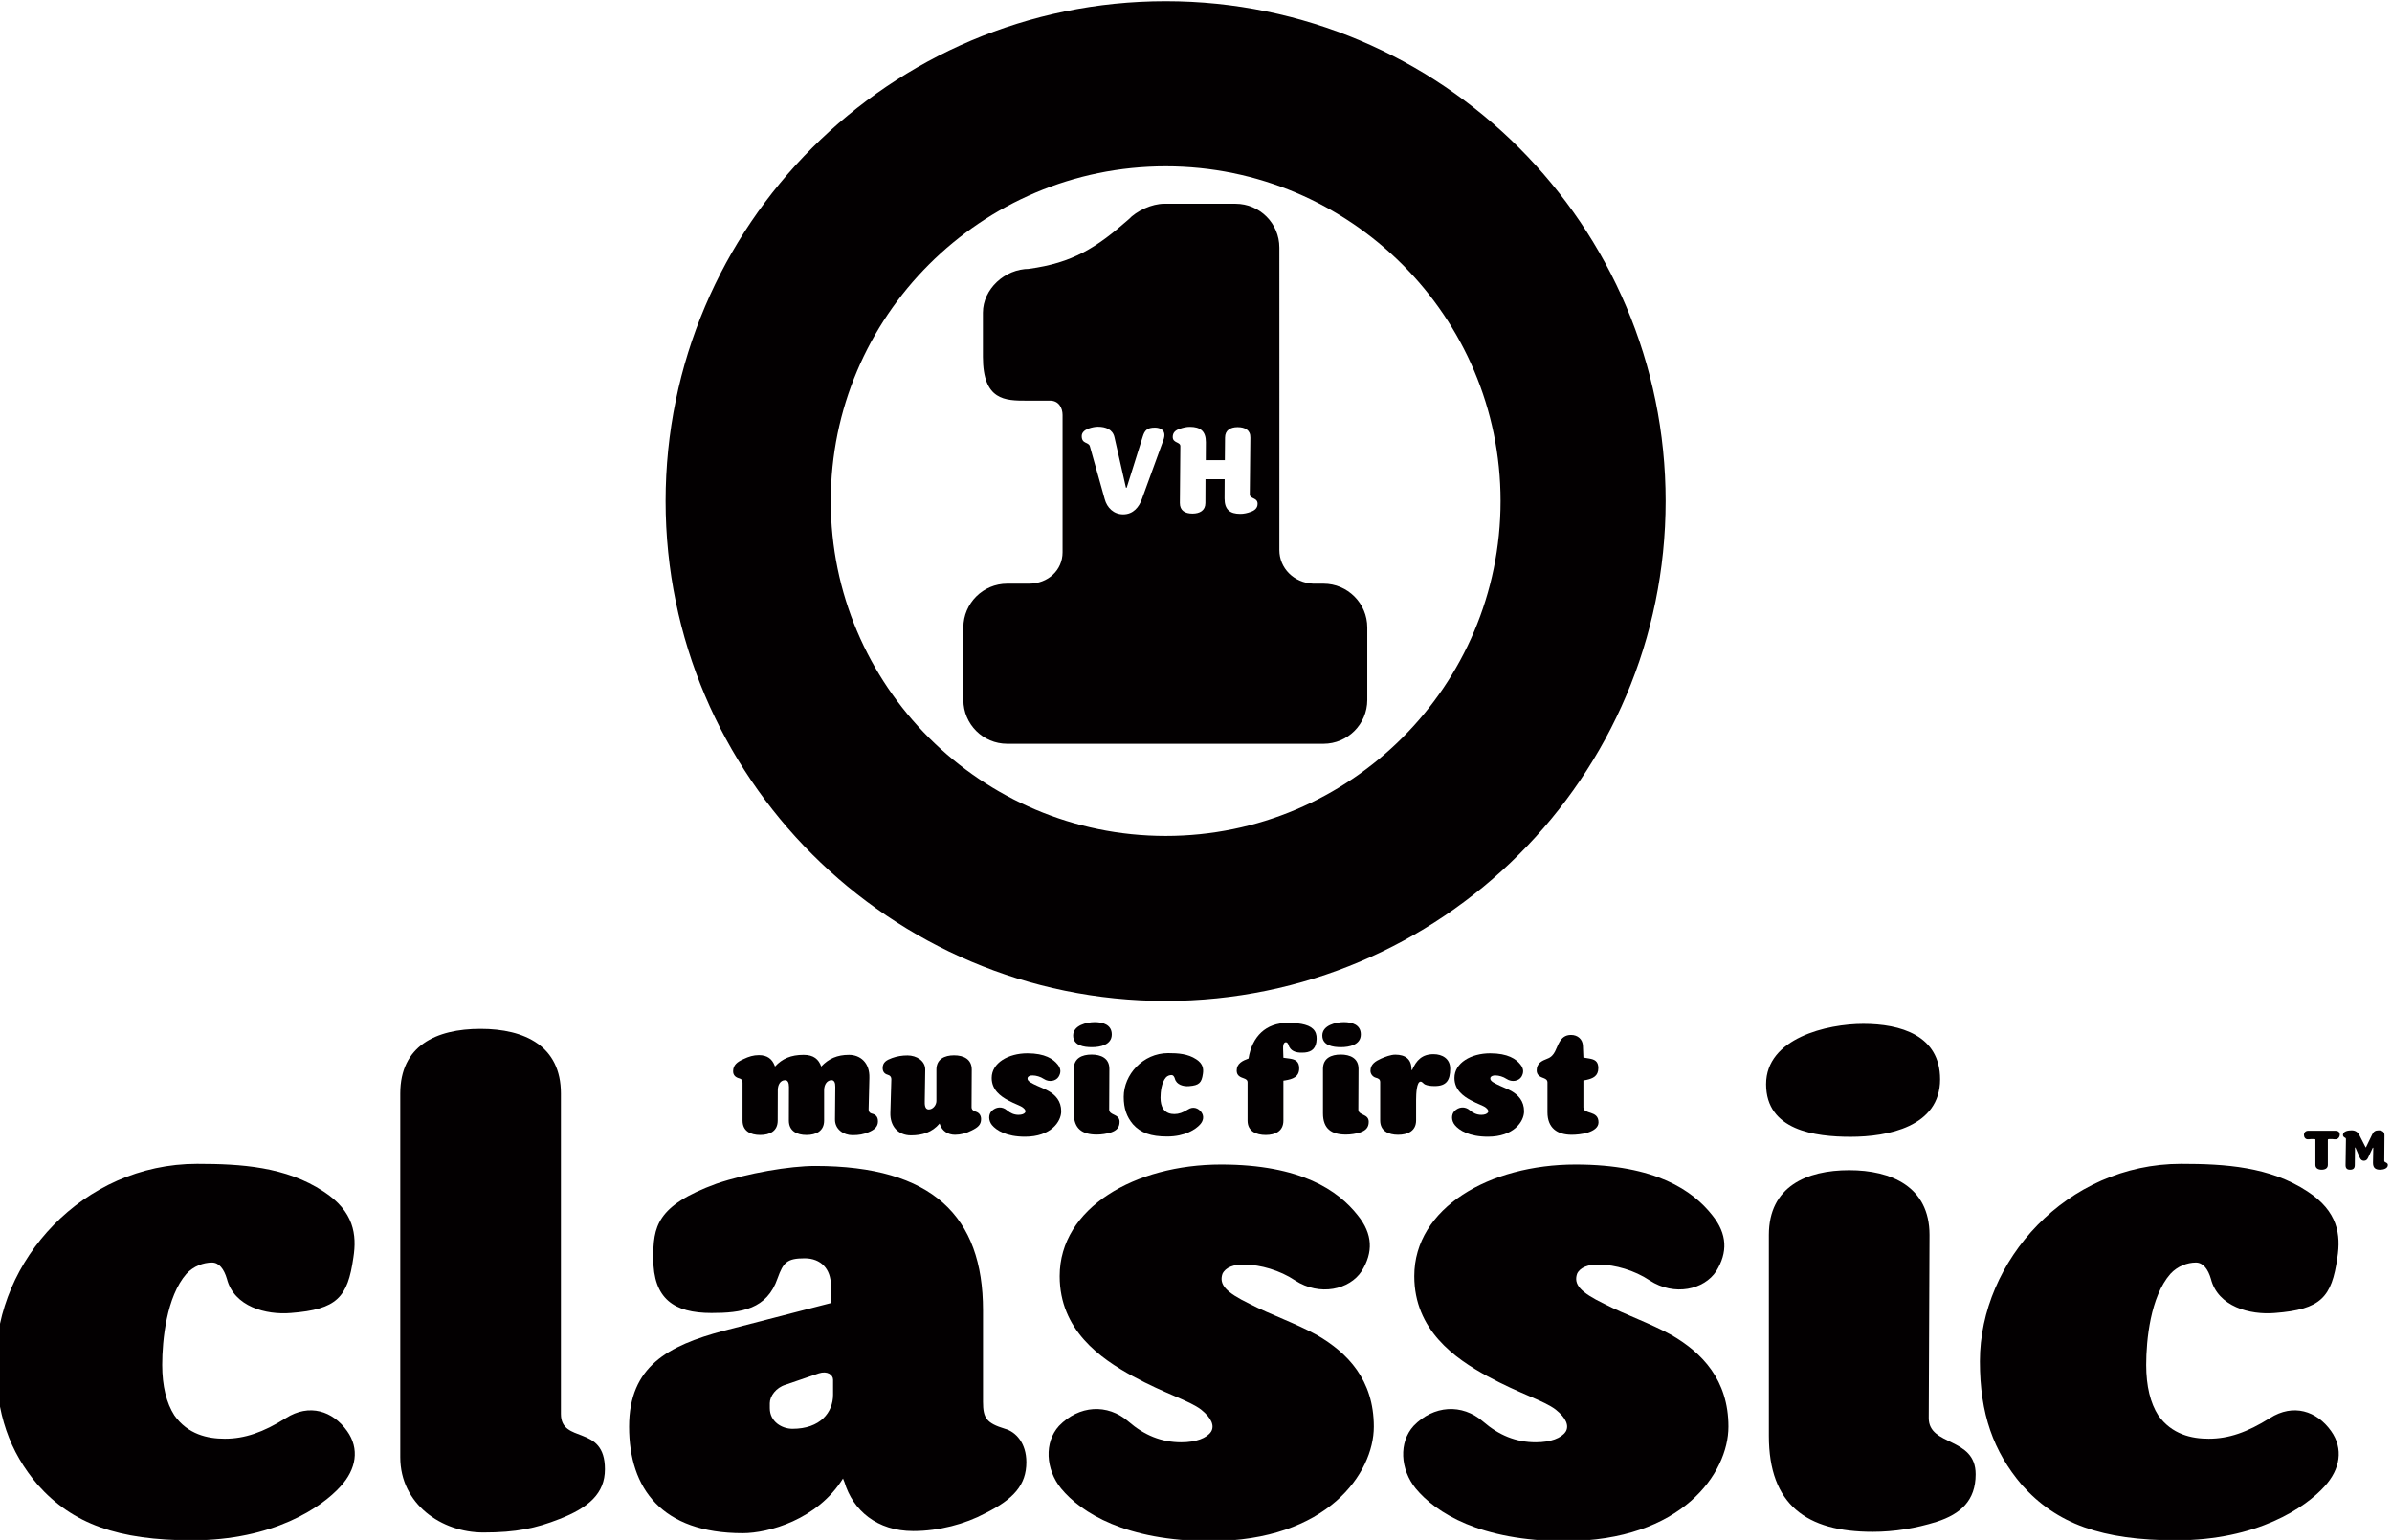
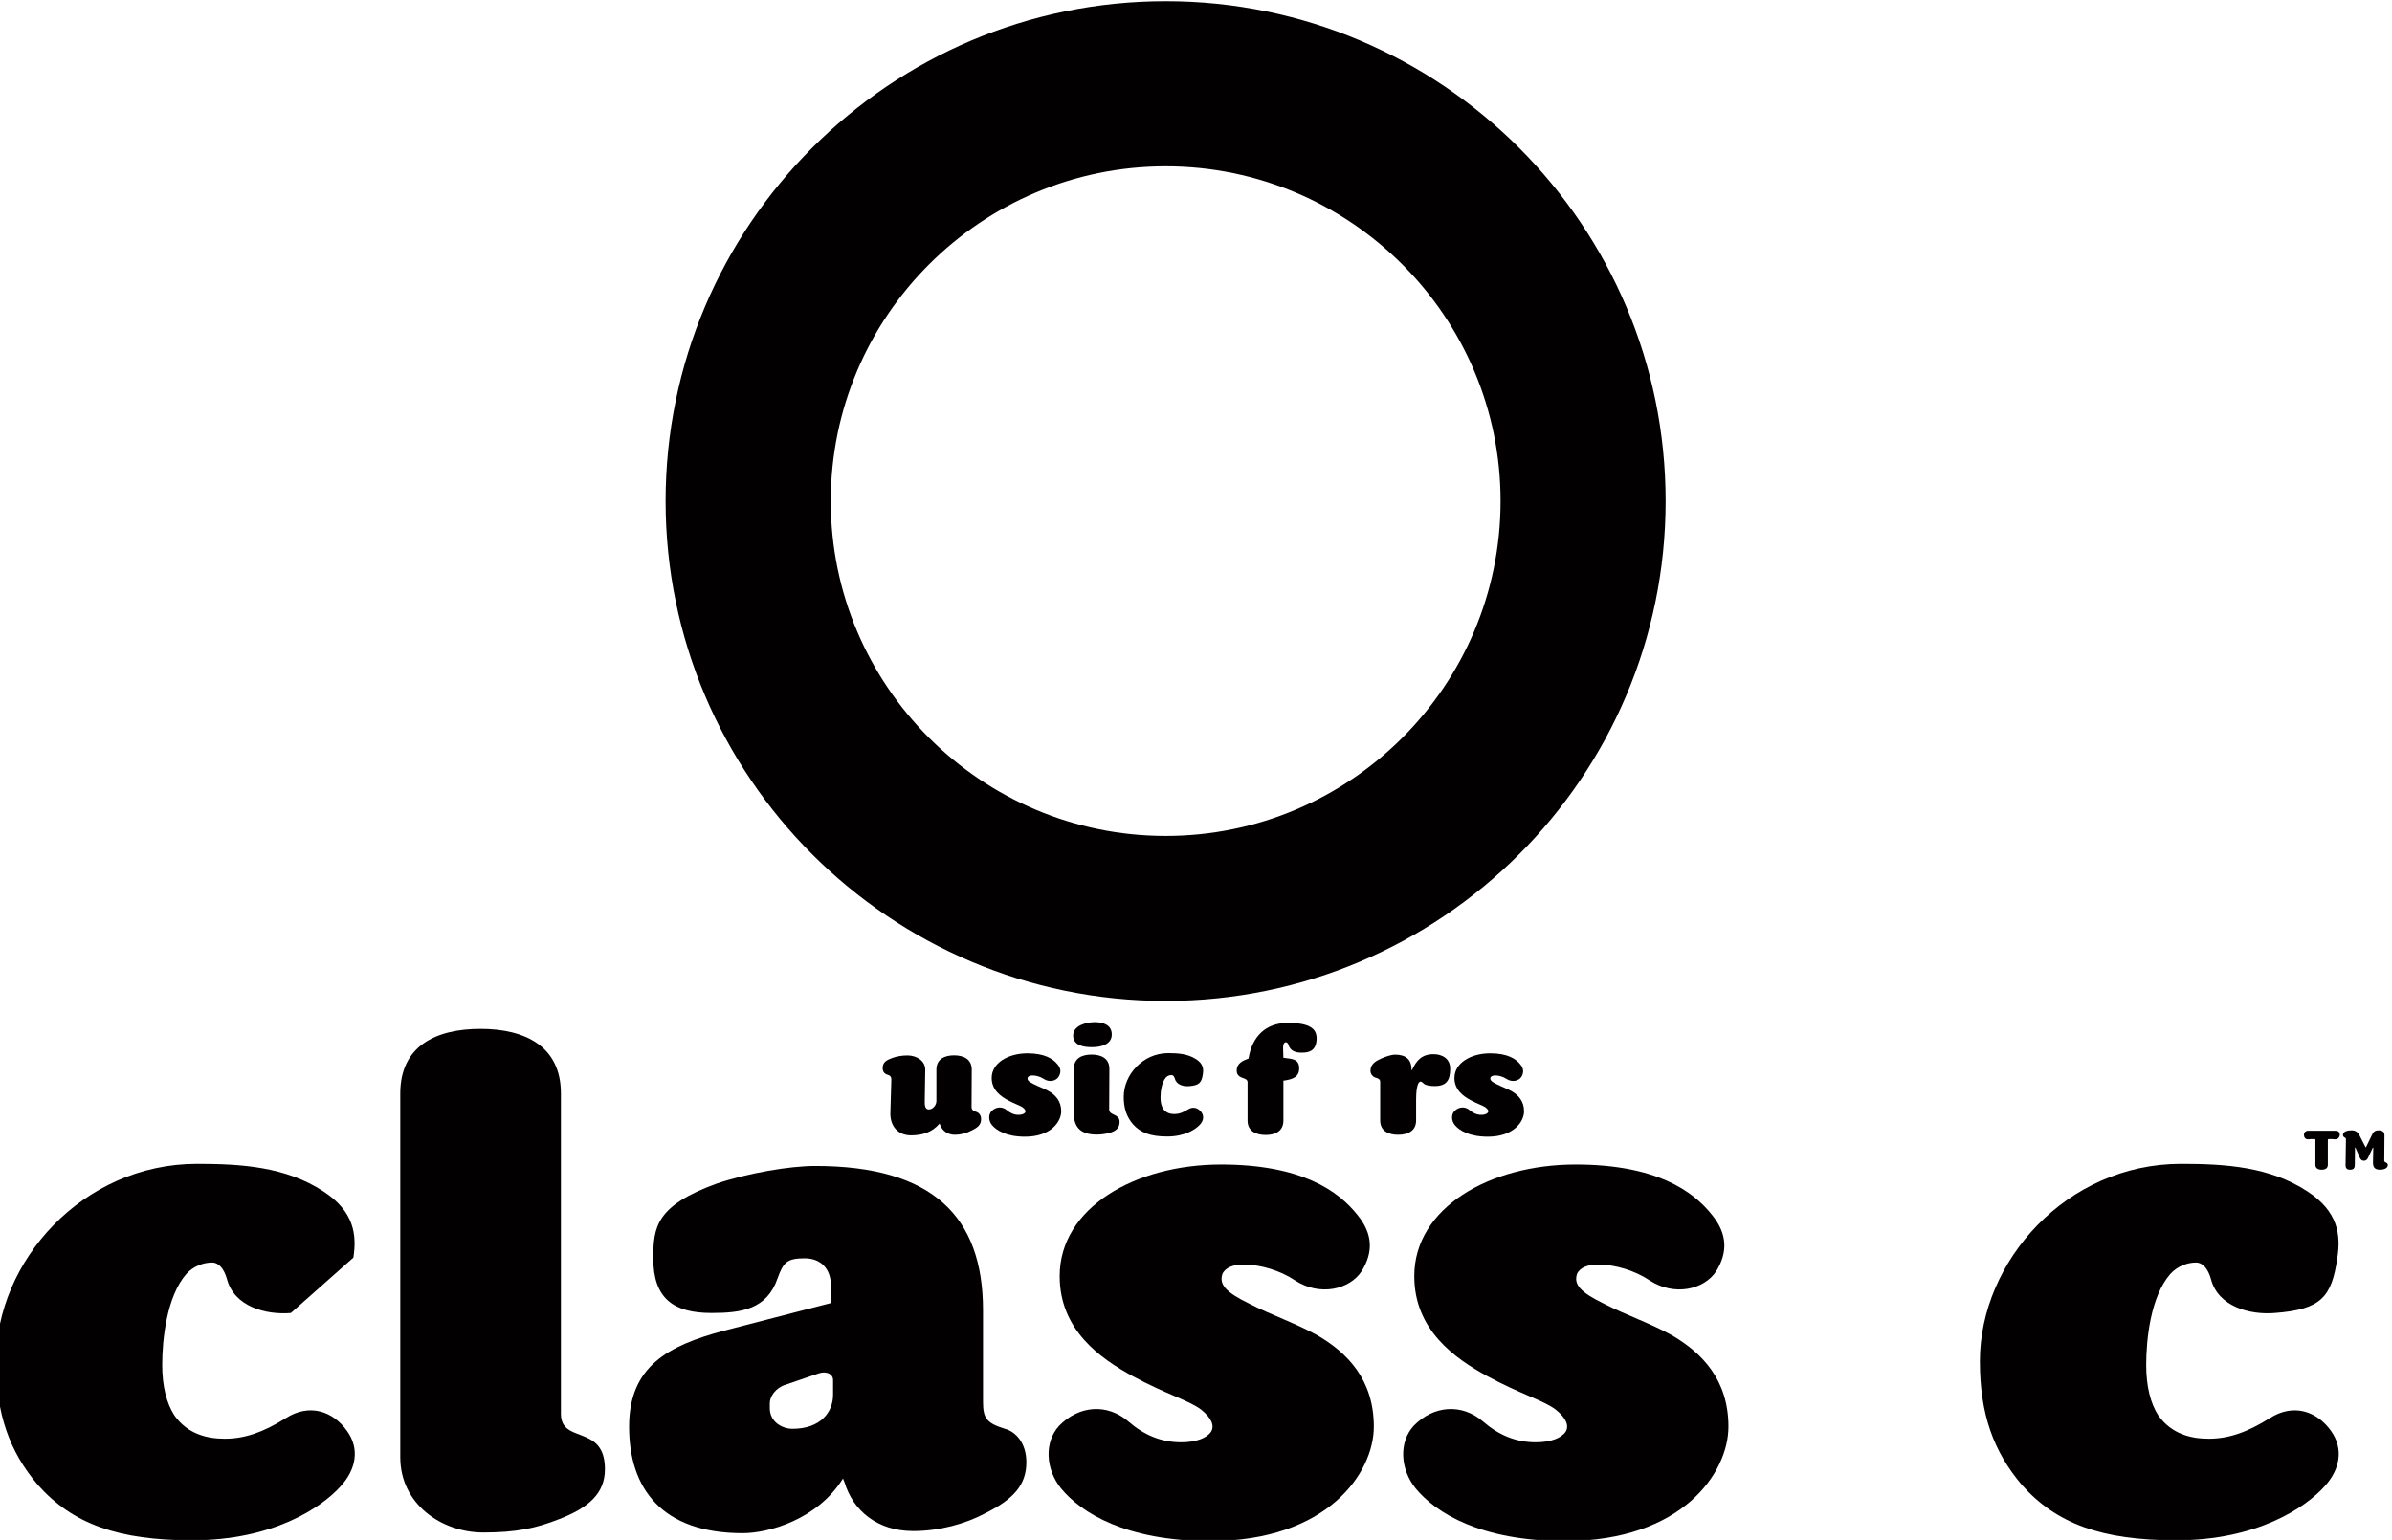
<svg xmlns="http://www.w3.org/2000/svg" xmlns:ns1="http://sodipodi.sourceforge.net/DTD/sodipodi-0.dtd" xmlns:ns2="http://www.inkscape.org/namespaces/inkscape" xmlns:xlink="http://www.w3.org/1999/xlink" width="191" height="123" id="svg2" ns1:version="0.32" ns2:version="0.45.1" version="1.0" ns2:output_extension="org.inkscape.output.svg.inkscape">
  <g ns2:label="Layer 1" ns2:groupmode="layer" id="layer1" transform="translate(-8.612,-921.98)">
    <g id="g24567" clip-path="url(#id3865)" transform="matrix(1,0,0,-1,-700.53,923.862)">
      <g id="g24569" clip-path="url(#id3866)">
        <g id="g24571" clip-path="url(#id3867)">
          <g id="g24573" clip-path="url(#id3868)">
            <g id="g24575" clip-path="url(#id3869)">
              <g id="g24577" transform="matrix(6.938,3.236,-6.177,13.246,2151.681,271.53)">
                <use id="use24579" xlink:href="#id992" x="0" y="0" width="744.094" height="1052.362" />
              </g>
            </g>
          </g>
        </g>
      </g>
    </g>
    <g id="g25033" clip-path="url(#id3945)" transform="matrix(1,0,0,-1,-700.53,923.862)">
      <g id="g25035" transform="matrix(0,1.798,9.798,0,1368.648,515.437)">
        <g id="g25037" clip-path="url(#id3946)">
          <g id="g25039" transform="matrix(0.727,0,0,-0.298,-0.321,-0.324)">
            <use id="use25041" xlink:href="#id3947" x="0" y="0" width="744.094" height="1052.362" />
          </g>
        </g>
      </g>
    </g>
    <g id="g25045" clip-path="url(#id3948)" transform="matrix(1,0,0,-1,-700.53,923.862)">
      <g id="g25047" transform="matrix(0,1.798,9.797,0,1371.622,515.437)">
        <g id="g25049" clip-path="url(#id3949)">
          <g id="g25051" transform="matrix(0.727,0,0,-0.298,-0.321,-0.324)">
            <use id="use25053" xlink:href="#id3950" x="0" y="0" width="744.094" height="1052.362" />
          </g>
        </g>
      </g>
    </g>
    <g id="g25057" clip-path="url(#id3951)" transform="matrix(1,0,0,-1,-700.53,923.862)">
      <g id="g25059" transform="matrix(0,1.798,9.798,0,1374.6,515.437)">
        <g id="g25061" clip-path="url(#id3952)">
          <g id="g25063" transform="matrix(0.727,0,0,-0.298,-0.321,-0.324)">
            <use id="use25065" xlink:href="#id3953" x="0" y="0" width="744.094" height="1052.362" />
          </g>
        </g>
      </g>
    </g>
    <g id="g25069" clip-path="url(#id3954)" transform="matrix(1,0,0,-1,-700.53,923.862)">
      <g id="g25071" transform="matrix(0,1.798,9.797,0,1377.574,515.437)">
        <g id="g25073" clip-path="url(#id3955)">
          <g id="g25075" transform="matrix(0.727,0,0,-0.298,-0.321,-0.324)">
            <use id="use25077" xlink:href="#id3956" x="0" y="0" width="744.094" height="1052.362" />
          </g>
        </g>
      </g>
    </g>
    <g id="g25081" clip-path="url(#id3957)" transform="matrix(1,0,0,-1,-700.53,923.862)">
      <g id="g25083" transform="matrix(0,5104.141,23231.557,0,1379.547,-2134.033)">
        <g id="g25085" clip-path="url(#id3958)">
          <g id="g25087" transform="matrix(2.56e-4,0,0,-1.05e-4,0.519,-1.14e-4)">
            <use id="use25089" xlink:href="#id3959" x="0" y="0" width="744.094" height="1052.362" />
          </g>
        </g>
      </g>
    </g>
    <g id="g25093" clip-path="url(#id3960)" transform="matrix(1,0,0,-1,-700.53,923.862)">
      <g id="g25095" transform="matrix(0,5104.741,13891.604,0,1365.599,-2132.965)">
        <g id="g25097" clip-path="url(#id3961)">
          <g id="g25099" transform="matrix(2.56e-4,0,0,-1.05e-4,0.519,-1.14e-4)">
            <use id="use25101" xlink:href="#id3962" x="0" y="0" width="744.094" height="1052.362" />
          </g>
        </g>
      </g>
    </g>
    <g id="g25105" clip-path="url(#id3963)" transform="matrix(1,0,0,-1,-700.53,923.862)">
      <g id="g25107" transform="matrix(0,1.798,9.799,0,1370.147,516.821)">
        <g id="g25109" clip-path="url(#id3964)">
          <g id="g25111" transform="matrix(0.727,0,0,-0.298,-0.321,-0.324)">
            <use id="use25113" xlink:href="#id3965" x="0" y="0" width="744.094" height="1052.362" />
          </g>
        </g>
      </g>
    </g>
    <g id="g25117" clip-path="url(#id3966)" transform="matrix(1,0,0,-1,-700.53,923.862)">
      <g id="g25119" transform="matrix(0,1.798,9.8,0,1373.109,516.821)">
        <g id="g25121" clip-path="url(#id3967)">
          <g id="g25123" transform="matrix(0.727,0,0,-0.298,-0.321,-0.324)">
            <use id="use25125" xlink:href="#id3968" x="0" y="0" width="744.094" height="1052.362" />
          </g>
        </g>
      </g>
    </g>
    <g id="g25129" clip-path="url(#id3969)" transform="matrix(1,0,0,-1,-700.53,923.862)">
      <g id="g25131" transform="matrix(0,1.798,9.8,0,1376.071,516.821)">
        <g id="g25133" clip-path="url(#id3970)">
          <g id="g25135" transform="matrix(0.727,0,0,-0.298,-0.321,-0.324)">
            <use id="use25137" xlink:href="#id3971" x="0" y="0" width="744.094" height="1052.362" />
          </g>
        </g>
      </g>
    </g>
    <g id="g25141" clip-path="url(#id3972)" transform="matrix(1,0,0,-1,-700.53,923.862)">
      <g id="g25143" transform="matrix(0,1.798,9.799,0,1379.031,516.821)">
        <g id="g25145" clip-path="url(#id3973)">
          <g id="g25147" transform="matrix(0.727,0,0,-0.298,-0.321,-0.324)">
            <use id="use25149" xlink:href="#id3974" x="0" y="0" width="744.094" height="1052.362" />
          </g>
        </g>
      </g>
    </g>
    <g id="g25153" clip-path="url(#id3975)" transform="matrix(1,0,0,-1,-700.53,923.862)">
      <g id="g25155" transform="matrix(0,5104.741,9306.867,0,1377.958,-2132.965)">
        <g id="g25157" clip-path="url(#id3976)">
          <g id="g25159" transform="matrix(2.56e-4,0,0,-1.05e-4,0.519,-1.14e-4)">
            <use id="use25161" xlink:href="#id3977" x="0" y="0" width="744.094" height="1052.362" />
          </g>
        </g>
      </g>
    </g>
    <g id="g25165" clip-path="url(#id3978)" transform="matrix(1,0,0,-1,-700.53,923.862)">
      <g id="g25167" transform="matrix(0,1.798,9.798,0,1368.648,518.206)">
        <g id="g25169" clip-path="url(#id3979)">
          <g id="g25171" transform="matrix(0.727,0,0,-0.298,-0.321,-0.324)">
            <use id="use25173" xlink:href="#id3980" x="0" y="0" width="744.094" height="1052.362" />
          </g>
        </g>
      </g>
    </g>
    <g id="g25177" clip-path="url(#id3981)" transform="matrix(1,0,0,-1,-700.53,923.862)">
      <g id="g25179" transform="matrix(0,1.798,9.797,0,1371.622,518.206)">
        <g id="g25181" clip-path="url(#id3982)">
          <g id="g25183" transform="matrix(0.727,0,0,-0.298,-0.321,-0.324)">
            <use id="use25185" xlink:href="#id3983" x="0" y="0" width="744.094" height="1052.362" />
          </g>
        </g>
      </g>
    </g>
    <g id="g25189" clip-path="url(#id3984)" transform="matrix(1,0,0,-1,-700.53,923.862)">
      <g id="g25191" transform="matrix(0,1.798,9.798,0,1374.6,518.206)">
        <g id="g25193" clip-path="url(#id3985)">
          <g id="g25195" transform="matrix(0.727,0,0,-0.298,-0.321,-0.324)">
            <use id="use25197" xlink:href="#id3986" x="0" y="0" width="744.094" height="1052.362" />
          </g>
        </g>
      </g>
    </g>
    <g id="g25201" clip-path="url(#id3987)" transform="matrix(1,0,0,-1,-700.53,923.862)">
      <g id="g25203" transform="matrix(0,1.798,9.797,0,1377.574,518.206)">
        <g id="g25205" clip-path="url(#id3988)">
          <g id="g25207" transform="matrix(0.727,0,0,-0.298,-0.321,-0.324)">
            <use id="use25209" xlink:href="#id3989" x="0" y="0" width="744.094" height="1052.362" />
          </g>
        </g>
      </g>
    </g>
    <g id="g25213" clip-path="url(#id3990)" transform="matrix(1,0,0,-1,-700.53,923.862)">
      <g id="g25215" transform="matrix(0,5105.349,23237.047,0,1379.547,-2131.889)">
        <g id="g25217" clip-path="url(#id3991)">
          <g id="g25219" transform="matrix(2.56e-4,0,0,-1.05e-4,0.519,-1.14e-4)">
            <use id="use25221" xlink:href="#id3992" x="0" y="0" width="744.094" height="1052.362" />
          </g>
        </g>
      </g>
    </g>
    <g id="g25225" clip-path="url(#id3993)" transform="matrix(1,0,0,-1,-700.53,923.862)">
      <g id="g25227" transform="matrix(0,5105.941,13894.824,0,1365.599,-2130.835)">
        <g id="g25229" clip-path="url(#id3994)">
          <g id="g25231" transform="matrix(2.56e-4,0,0,-1.05e-4,0.519,-1.14e-4)">
            <use id="use25233" xlink:href="#id3995" x="0" y="0" width="744.094" height="1052.362" />
          </g>
        </g>
      </g>
    </g>
    <g id="g25237" clip-path="url(#id3996)" transform="matrix(1,0,0,-1,-700.53,923.862)">
      <g id="g25239" transform="matrix(0,1.798,9.797,0,1370.147,519.571)">
        <g id="g25241" clip-path="url(#id3997)">
          <g id="g25243" transform="matrix(0.727,0,0,-0.298,-0.321,-0.324)">
            <use id="use25245" xlink:href="#id3998" x="0" y="0" width="744.094" height="1052.362" />
          </g>
        </g>
      </g>
    </g>
    <g id="g25249" clip-path="url(#id3999)" transform="matrix(1,0,0,-1,-700.53,923.862)">
      <g id="g25251" transform="matrix(0,1.798,9.798,0,1373.109,519.571)">
        <g id="g25253" clip-path="url(#id4000)">
          <g id="g25255" transform="matrix(0.727,0,0,-0.298,-0.321,-0.324)">
            <use id="use25257" xlink:href="#id4001" x="0" y="0" width="744.094" height="1052.362" />
          </g>
        </g>
      </g>
    </g>
    <g id="g25261" clip-path="url(#id4002)" transform="matrix(1,0,0,-1,-700.53,923.862)">
      <g id="g25263" transform="matrix(0,1.798,9.798,0,1376.071,519.571)">
        <g id="g25265" clip-path="url(#id4003)">
          <g id="g25267" transform="matrix(0.727,0,0,-0.298,-0.321,-0.324)">
            <use id="use25269" xlink:href="#id4004" x="0" y="0" width="744.094" height="1052.362" />
          </g>
        </g>
      </g>
    </g>
    <g id="g25273" clip-path="url(#id4005)" transform="matrix(1,0,0,-1,-700.53,923.862)">
      <g id="g25275" transform="matrix(0,1.798,9.797,0,1379.031,519.571)">
        <g id="g25277" clip-path="url(#id4006)">
          <g id="g25279" transform="matrix(0.727,0,0,-0.298,-0.321,-0.324)">
            <use id="use25281" xlink:href="#id4007" x="0" y="0" width="744.094" height="1052.362" />
          </g>
        </g>
      </g>
    </g>
    <g id="g25285" clip-path="url(#id4008)" transform="matrix(1,0,0,-1,-700.53,923.862)">
      <g id="g25287" transform="matrix(0,5105.941,9309.065,0,1377.958,-2130.835)">
        <g id="g25289" clip-path="url(#id4009)">
          <g id="g25291" transform="matrix(2.56e-4,0,0,-1.05e-4,0.519,-1.14e-4)">
            <use id="use25293" xlink:href="#id4010" x="0" y="0" width="744.094" height="1052.362" />
          </g>
        </g>
      </g>
    </g>
    <g id="g25297" clip-path="url(#id4011)" transform="matrix(1,0,0,-1,-700.53,923.862)">
      <g id="g25299" transform="matrix(0,1.798,9.798,0,1368.629,520.956)">
        <g id="g25301" clip-path="url(#id4012)">
          <g id="g25303" transform="matrix(0.727,0,0,-0.298,-0.321,-0.324)">
            <use id="use25305" xlink:href="#id4013" x="0" y="0" width="744.094" height="1052.362" />
          </g>
        </g>
      </g>
    </g>
    <g id="g25309" clip-path="url(#id4014)" transform="matrix(1,0,0,-1,-700.53,923.862)">
      <g id="g25311" transform="matrix(0,1.798,9.797,0,1371.603,520.956)">
        <g id="g25313" clip-path="url(#id4015)">
          <g id="g25315" transform="matrix(0.727,0,0,-0.298,-0.321,-0.324)">
            <use id="use25317" xlink:href="#id4016" x="0" y="0" width="744.094" height="1052.362" />
          </g>
        </g>
      </g>
    </g>
    <g id="g25321" clip-path="url(#id4017)" transform="matrix(1,0,0,-1,-700.53,923.862)">
      <g id="g25323" transform="matrix(0,1.798,9.798,0,1374.58,520.956)">
        <g id="g25325" clip-path="url(#id4018)">
          <g id="g25327" transform="matrix(0.727,0,0,-0.298,-0.321,-0.324)">
            <use id="use25329" xlink:href="#id4019" x="0" y="0" width="744.094" height="1052.362" />
          </g>
        </g>
      </g>
    </g>
    <g id="g25333" clip-path="url(#id4020)" transform="matrix(1,0,0,-1,-700.53,923.862)">
      <g id="g25335" transform="matrix(0,1.798,9.797,0,1377.555,520.956)">
        <g id="g25337" clip-path="url(#id4021)">
          <g id="g25339" transform="matrix(0.727,0,0,-0.298,-0.321,-0.324)">
            <use id="use25341" xlink:href="#id4022" x="0" y="0" width="744.094" height="1052.362" />
          </g>
        </g>
      </g>
    </g>
    <g id="g25345" clip-path="url(#id4023)" transform="matrix(1,0,0,-1,-700.53,923.862)">
      <g id="g25347" transform="matrix(0,5106.542,23242.537,0,1379.527,-2129.766)">
        <g id="g25349" clip-path="url(#id4024)">
          <g id="g25351" transform="matrix(2.56e-4,0,0,-1.05e-4,0.519,-1.14e-4)">
            <use id="use25353" xlink:href="#id4025" x="0" y="0" width="744.094" height="1052.362" />
          </g>
        </g>
      </g>
    </g>
    <g id="g25357" clip-path="url(#id4026)" transform="matrix(1,0,0,-1,-700.53,923.862)">
      <g id="g25359" transform="matrix(0,5107.149,13898.118,0,1365.599,-2128.69)">
        <g id="g25361" clip-path="url(#id4027)">
          <g id="g25363" transform="matrix(2.56e-4,0,0,-1.05e-4,0.519,-1.14e-4)">
            <use id="use25365" xlink:href="#id4028" x="0" y="0" width="744.094" height="1052.362" />
          </g>
        </g>
      </g>
    </g>
    <g id="g25369" clip-path="url(#id4029)" transform="matrix(1,0,0,-1,-700.53,923.862)">
      <g id="g25371" transform="matrix(0,1.798,9.797,0,1370.147,522.341)">
        <g id="g25373" clip-path="url(#id4030)">
          <g id="g25375" transform="matrix(0.727,0,0,-0.298,-0.322,-0.324)">
            <use id="use25377" xlink:href="#id4031" x="0" y="0" width="744.094" height="1052.362" />
          </g>
        </g>
      </g>
    </g>
    <g id="g25381" clip-path="url(#id4032)" transform="matrix(1,0,0,-1,-700.53,923.862)">
      <g id="g25383" transform="matrix(0,1.798,9.798,0,1373.109,522.341)">
        <g id="g25385" clip-path="url(#id4033)">
          <g id="g25387" transform="matrix(0.727,0,0,-0.298,-0.321,-0.324)">
            <use id="use25389" xlink:href="#id4034" x="0" y="0" width="744.094" height="1052.362" />
          </g>
        </g>
      </g>
    </g>
    <g id="g25393" clip-path="url(#id4035)" transform="matrix(1,0,0,-1,-700.53,923.862)">
      <g id="g25395" transform="matrix(0,1.798,9.798,0,1376.071,522.341)">
        <g id="g25397" clip-path="url(#id4036)">
          <g id="g25399" transform="matrix(0.727,0,0,-0.298,-0.321,-0.324)">
            <use id="use25401" xlink:href="#id4037" x="0" y="0" width="744.094" height="1052.362" />
          </g>
        </g>
      </g>
    </g>
    <g id="g25405" clip-path="url(#id4038)" transform="matrix(1,0,0,-1,-700.53,923.862)">
      <g id="g25407" transform="matrix(0,1.798,9.797,0,1379.031,522.341)">
        <g id="g25409" clip-path="url(#id4039)">
          <g id="g25411" transform="matrix(0.727,0,0,-0.298,-0.322,-0.324)">
            <use id="use25413" xlink:href="#id4040" x="0" y="0" width="744.094" height="1052.362" />
          </g>
        </g>
      </g>
    </g>
    <g id="g25417" clip-path="url(#id4041)" transform="matrix(1,0,0,-1,-700.53,923.862)">
      <g id="g25419" transform="matrix(0,5107.149,9311.26,0,1377.958,-2128.69)">
        <g id="g25421" clip-path="url(#id4042)">
          <g id="g25423" transform="matrix(2.56e-4,0,0,-1.05e-4,0.519,-1.14e-4)">
            <use id="use25425" xlink:href="#id4043" x="0" y="0" width="744.094" height="1052.362" />
          </g>
        </g>
      </g>
    </g>
    <g id="g25429" clip-path="url(#id4044)" transform="matrix(1,0,0,-1,-700.53,923.862)">
      <g id="g25431" transform="matrix(0,1.798,9.796,0,1368.653,523.71)">
        <g id="g25433" clip-path="url(#id4045)">
          <g id="g25435" transform="matrix(0.727,0,0,-0.298,-0.321,-0.324)">
            <use id="use25437" xlink:href="#id4046" x="0" y="0" width="744.094" height="1052.362" />
          </g>
        </g>
      </g>
    </g>
    <g id="g25441" clip-path="url(#id4047)" transform="matrix(1,0,0,-1,-700.53,923.862)">
      <g id="g25443" transform="matrix(0,1.798,9.798,0,1371.631,523.71)">
        <g id="g25445" clip-path="url(#id4048)">
          <g id="g25447" transform="matrix(0.727,0,0,-0.298,-0.321,-0.324)">
            <use id="use25449" xlink:href="#id4049" x="0" y="0" width="744.094" height="1052.362" />
          </g>
        </g>
      </g>
    </g>
    <g id="g25453" clip-path="url(#id4050)" transform="matrix(1,0,0,-1,-700.53,923.862)">
      <g id="g25455" transform="matrix(0,1.798,9.797,0,1374.605,523.71)">
        <g id="g25457" clip-path="url(#id4051)">
          <g id="g25459" transform="matrix(0.727,0,0,-0.298,-0.321,-0.324)">
            <use id="use25461" xlink:href="#id4052" x="0" y="0" width="744.094" height="1052.362" />
          </g>
        </g>
      </g>
    </g>
    <g id="g25465" clip-path="url(#id4053)" transform="matrix(1,0,0,-1,-700.53,923.862)">
      <g id="g25467" transform="matrix(0,1.798,9.798,0,1377.583,523.71)">
        <g id="g25469" clip-path="url(#id4054)">
          <g id="g25471" transform="matrix(0.727,0,0,-0.298,-0.321,-0.324)">
            <use id="use25473" xlink:href="#id4055" x="0" y="0" width="744.094" height="1052.362" />
          </g>
        </g>
      </g>
    </g>
    <g id="g25477" clip-path="url(#id4056)" transform="matrix(1,0,0,-1,-700.53,923.862)">
      <g id="g25479" transform="matrix(0,5107.743,23248.027,0,1379.554,-2127.628)">
        <g id="g25481" clip-path="url(#id4057)">
          <g id="g25483" transform="matrix(2.56e-4,0,0,-1.05e-4,0.519,-1.14e-4)">
            <use id="use25485" xlink:href="#id4058" x="0" y="0" width="744.094" height="1052.362" />
          </g>
        </g>
      </g>
    </g>
    <g id="g25489" clip-path="url(#id4059)" transform="matrix(1,0,0,-1,-700.53,923.862)">
      <g id="g25491" transform="matrix(0,5108.35,13901.413,0,1365.624,-2126.552)">
        <g id="g25493" clip-path="url(#id4060)">
          <g id="g25495" transform="matrix(2.56e-4,0,0,-1.05e-4,0.519,-1.14e-4)">
            <use id="use25497" xlink:href="#id4061" x="0" y="0" width="744.094" height="1052.362" />
          </g>
        </g>
      </g>
    </g>
    <g id="g25501" clip-path="url(#id4062)" transform="matrix(1,0,0,-1,-700.53,923.862)">
      <g id="g25503" transform="matrix(0,1.798,9.796,0,1370.175,525.105)">
        <g id="g25505" clip-path="url(#id4063)">
          <g id="g25507" transform="matrix(0.727,0,0,-0.298,-0.321,-0.324)">
            <use id="use25509" xlink:href="#id4064" x="0" y="0" width="744.094" height="1052.362" />
          </g>
        </g>
      </g>
    </g>
    <g id="g25513" clip-path="url(#id4065)" transform="matrix(1,0,0,-1,-700.53,923.862)">
      <g id="g25515" transform="matrix(0,1.798,9.796,0,1373.136,525.105)">
        <g id="g25517" clip-path="url(#id4066)">
          <g id="g25519" transform="matrix(0.727,0,0,-0.298,-0.321,-0.324)">
            <use id="use25521" xlink:href="#id4067" x="0" y="0" width="744.094" height="1052.362" />
          </g>
        </g>
      </g>
    </g>
    <g id="g25525" clip-path="url(#id4068)" transform="matrix(1,0,0,-1,-700.53,923.862)">
      <g id="g25527" transform="matrix(0,1.798,9.796,0,1376.096,525.105)">
        <g id="g25529" clip-path="url(#id4069)">
          <g id="g25531" transform="matrix(0.727,0,0,-0.298,-0.321,-0.324)">
            <use id="use25533" xlink:href="#id4070" x="0" y="0" width="744.094" height="1052.362" />
          </g>
        </g>
      </g>
    </g>
    <g id="g25549" clip-path="url(#id4074)" transform="matrix(1,0,0,-1,-700.53,923.862)">
      <g id="g25551" transform="matrix(0,5108.35,9313.455,0,1377.986,-2126.552)">
        <g id="g25553" clip-path="url(#id4075)">
          <g id="g25555" transform="matrix(2.56e-4,0,0,-1.05e-4,0.519,-1.14e-4)">
            <use id="use25557" xlink:href="#id4076" x="0" y="0" width="744.094" height="1052.362" />
          </g>
        </g>
      </g>
    </g>
    <g id="g25561" clip-path="url(#id4077)" transform="matrix(1,0,0,-1,-700.53,923.862)">
      <g id="g25563" transform="matrix(0,5109.55,13904.706,0,1365.599,-2124.415)">
        <g id="g25565" clip-path="url(#id4078)">
          <g id="g25567" transform="matrix(2.56e-4,0,0,-1.05e-4,0.519,-1.14e-4)">
            <use id="use25569" xlink:href="#id4079" x="0" y="0" width="744.094" height="1052.362" />
          </g>
        </g>
      </g>
    </g>
    <g id="g25573" clip-path="url(#id4080)" transform="matrix(1,0,0,-1,-700.53,923.862)">
      <g id="g25575" transform="matrix(0,1.798,9.797,0,1370.147,527.864)">
        <g id="g25577" clip-path="url(#id4081)">
          <g id="g25579" transform="matrix(0.727,0,0,-0.298,-0.321,-0.324)">
            <use id="use25581" xlink:href="#id4082" x="0" y="0" width="744.094" height="1052.362" />
          </g>
        </g>
      </g>
    </g>
    <g id="g25585" clip-path="url(#id4083)" transform="matrix(1,0,0,-1,-700.53,923.862)">
      <g id="g25587" transform="matrix(0,1.798,9.798,0,1373.109,527.864)">
        <g id="g25589" clip-path="url(#id4084)">
          <g id="g25591" transform="matrix(0.727,0,0,-0.298,-0.321,-0.324)">
            <use id="use25593" xlink:href="#id4085" x="0" y="0" width="744.094" height="1052.362" />
          </g>
        </g>
      </g>
    </g>
    <g id="g25597" clip-path="url(#id4086)" transform="matrix(1,0,0,-1,-700.53,923.862)">
      <g id="g25599" transform="matrix(0,1.798,9.798,0,1376.071,527.864)">
        <g id="g25601" clip-path="url(#id4087)">
          <g id="g25603" transform="matrix(0.727,0,0,-0.298,-0.321,-0.324)">
            <use id="use25605" xlink:href="#id4088" x="0" y="0" width="744.094" height="1052.362" />
          </g>
        </g>
      </g>
    </g>
    <g id="g25609" clip-path="url(#id4089)" transform="matrix(1,0,0,-1,-700.53,923.862)">
      <g id="g25611" transform="matrix(0,1.798,9.797,0,1379.031,527.864)">
        <g id="g25613" clip-path="url(#id4090)">
          <g id="g25615" transform="matrix(0.727,0,0,-0.298,-0.321,-0.324)">
            <use id="use25617" xlink:href="#id4091" x="0" y="0" width="744.094" height="1052.362" />
          </g>
        </g>
      </g>
    </g>
    <g id="g25621" clip-path="url(#id4092)" transform="matrix(1,0,0,-1,-700.53,923.862)">
      <g id="g25623" transform="matrix(0,5109.55,9315.652,0,1377.958,-2124.415)">
        <g id="g25625" clip-path="url(#id4093)">
          <g id="g25627" transform="matrix(2.56e-4,0,0,-1.05e-4,0.519,-1.14e-4)">
            <use id="use25629" xlink:href="#id4094" x="0" y="0" width="744.094" height="1052.362" />
          </g>
        </g>
      </g>
    </g>
    <g id="g25633" clip-path="url(#id4095)" transform="matrix(1,0,0,-1,-700.53,923.862)">
      <g id="g25635" transform="matrix(0,5110.744,13907.928,0,1365.599,-2122.307)">
        <g id="g25637" clip-path="url(#id4096)">
          <g id="g25639" transform="matrix(2.56e-4,0,0,-1.05e-4,0.519,-1.14e-4)">
            <use id="use25641" xlink:href="#id4097" x="0" y="0" width="744.094" height="1052.362" />
          </g>
        </g>
      </g>
    </g>
    <g id="g25645" clip-path="url(#id4098)" transform="matrix(1,0,0,-1,-700.53,923.862)">
      <g id="g25647" transform="matrix(0,1.798,9.799,0,1370.147,530.594)">
        <g id="g25649" clip-path="url(#id4099)">
          <g id="g25651" transform="matrix(0.727,0,0,-0.298,-0.321,-0.324)">
            <use id="use25653" xlink:href="#id4100" x="0" y="0" width="744.094" height="1052.362" />
          </g>
        </g>
      </g>
    </g>
    <g id="g25657" clip-path="url(#id4101)" transform="matrix(1,0,0,-1,-700.53,923.862)">
      <g id="g25659" transform="matrix(0,1.798,9.8,0,1373.109,530.594)">
        <g id="g25661" clip-path="url(#id4102)">
          <g id="g25663" transform="matrix(0.727,0,0,-0.298,-0.321,-0.324)">
            <use id="use25665" xlink:href="#id4103" x="0" y="0" width="744.094" height="1052.362" />
          </g>
        </g>
      </g>
    </g>
    <g id="g25669" clip-path="url(#id4104)" transform="matrix(1,0,0,-1,-700.53,923.862)">
      <g id="g25671" transform="matrix(0,1.798,9.8,0,1376.071,530.594)">
        <g id="g25673" clip-path="url(#id4105)">
          <g id="g25675" transform="matrix(0.727,0,0,-0.298,-0.321,-0.324)">
            <use id="use25677" xlink:href="#id4106" x="0" y="0" width="744.094" height="1052.362" />
          </g>
        </g>
      </g>
    </g>
    <g id="g25681" clip-path="url(#id4107)" transform="matrix(1,0,0,-1,-700.53,923.862)">
      <g id="g25683" transform="matrix(0,1.798,9.799,0,1379.031,530.594)">
        <g id="g25685" clip-path="url(#id4108)">
          <g id="g25687" transform="matrix(0.727,0,0,-0.298,-0.321,-0.324)">
            <use id="use25689" xlink:href="#id4109" x="0" y="0" width="744.094" height="1052.362" />
          </g>
        </g>
      </g>
    </g>
    <g id="g25705" clip-path="url(#id4113)" transform="matrix(1,0,0,-1,-700.53,923.862)">
      <g id="g25707" transform="matrix(0,5111.944,13911.148,0,1365.599,-2120.177)">
        <g id="g25709" clip-path="url(#id4114)">
          <g id="g25711" transform="matrix(2.56e-4,0,0,-1.05e-4,0.519,-1.14e-4)">
            <use id="use25713" xlink:href="#id4115" x="0" y="0" width="744.094" height="1052.362" />
          </g>
        </g>
      </g>
    </g>
    <g id="g25717" clip-path="url(#id4116)" transform="matrix(1,0,0,-1,-700.53,923.862)">
      <g id="g25719" transform="matrix(0,1.798,9.799,0,1370.147,533.345)">
        <g id="g25721" clip-path="url(#id4117)">
          <g id="g25723" transform="matrix(0.727,0,0,-0.298,-0.321,-0.324)">
            <use id="use25725" xlink:href="#id4118" x="0" y="0" width="744.094" height="1052.362" />
          </g>
        </g>
      </g>
    </g>
    <g id="g25729" clip-path="url(#id4119)" transform="matrix(1,0,0,-1,-700.53,923.862)">
      <g id="g25731" transform="matrix(0,1.798,9.8,0,1373.109,533.345)">
        <g id="g25733" clip-path="url(#id4120)">
          <g id="g25735" transform="matrix(0.727,0,0,-0.298,-0.321,-0.324)">
            <use id="use25737" xlink:href="#id4121" x="0" y="0" width="744.094" height="1052.362" />
          </g>
        </g>
      </g>
    </g>
    <g id="g25741" clip-path="url(#id4122)" transform="matrix(1,0,0,-1,-700.53,923.862)">
      <g id="g25743" transform="matrix(0,1.798,9.8,0,1376.071,533.345)">
        <g id="g25745" clip-path="url(#id4123)">
          <g id="g25747" transform="matrix(0.727,0,0,-0.298,-0.321,-0.324)">
            <use id="use25749" xlink:href="#id4124" x="0" y="0" width="744.094" height="1052.362" />
          </g>
        </g>
      </g>
    </g>
    <g id="g25753" clip-path="url(#id4125)" transform="matrix(1,0,0,-1,-700.53,923.862)">
      <g id="g25755" transform="matrix(0,1.798,9.799,0,1379.031,533.345)">
        <g id="g25757" clip-path="url(#id4126)">
          <g id="g25759" transform="matrix(0.727,0,0,-0.298,-0.321,-0.324)">
            <use id="use25761" xlink:href="#id4127" x="0" y="0" width="744.094" height="1052.362" />
          </g>
        </g>
      </g>
    </g>
    <g id="g25777" clip-path="url(#id4131)" transform="matrix(1,0,0,-1,-700.53,923.862)">
      <g id="g25779" transform="matrix(0,5113.13,13914.442,0,1365.599,-2118.061)">
        <g id="g25781" clip-path="url(#id4132)">
          <g id="g25783" transform="matrix(2.56e-4,0,0,-1.05e-4,0.519,-1.14e-4)">
            <use id="use25785" xlink:href="#id4133" x="0" y="0" width="744.094" height="1052.362" />
          </g>
        </g>
      </g>
    </g>
    <g id="g25789" clip-path="url(#id4134)" transform="matrix(1,0,0,-1,-700.53,923.862)">
      <g id="g25791" transform="matrix(0,1.798,9.797,0,1370.147,536.076)">
        <g id="g25793" clip-path="url(#id4135)">
          <g id="g25795" transform="matrix(0.727,0,0,-0.298,-0.321,-0.324)">
            <use id="use25797" xlink:href="#id4136" x="0" y="0" width="744.094" height="1052.362" />
          </g>
        </g>
      </g>
    </g>
    <g id="g25801" clip-path="url(#id4137)" transform="matrix(1,0,0,-1,-700.53,923.862)">
      <g id="g25803" transform="matrix(0,1.798,9.798,0,1373.109,536.076)">
        <g id="g25805" clip-path="url(#id4138)">
          <g id="g25807" transform="matrix(0.727,0,0,-0.298,-0.321,-0.324)">
            <use id="use25809" xlink:href="#id4139" x="0" y="0" width="744.094" height="1052.362" />
          </g>
        </g>
      </g>
    </g>
    <g id="g25813" clip-path="url(#id4140)" transform="matrix(1,0,0,-1,-700.53,923.862)">
      <g id="g25815" transform="matrix(0,1.798,9.798,0,1376.071,536.076)">
        <g id="g25817" clip-path="url(#id4141)">
          <g id="g25819" transform="matrix(0.727,0,0,-0.298,-0.321,-0.324)">
            <use id="use25821" xlink:href="#id4142" x="0" y="0" width="744.094" height="1052.362" />
          </g>
        </g>
      </g>
    </g>
    <g id="g25825" clip-path="url(#id4143)" transform="matrix(1,0,0,-1,-700.53,923.862)">
      <g id="g25827" transform="matrix(0,1.798,9.797,0,1379.031,536.076)">
        <g id="g25829" clip-path="url(#id4144)">
          <g id="g25831" transform="matrix(0.727,0,0,-0.298,-0.321,-0.324)">
            <use id="use25833" xlink:href="#id4145" x="0" y="0" width="744.094" height="1052.362" />
          </g>
        </g>
      </g>
    </g>
    <g id="g25849" clip-path="url(#id4149)" transform="matrix(1,0,0,-1,-700.53,923.862)">
      <g id="g25851" transform="matrix(0,5114.331,13917.662,0,1365.599,-2115.931)">
        <g id="g25853" clip-path="url(#id4150)">
          <g id="g25855" transform="matrix(2.56e-4,0,0,-1.05e-4,0.519,-1.14e-4)">
            <use id="use25857" xlink:href="#id4151" x="0" y="0" width="744.094" height="1052.362" />
          </g>
        </g>
      </g>
    </g>
    <g id="g25861" clip-path="url(#id4152)" transform="matrix(1,0,0,-1,-700.53,923.862)">
      <g id="g25863" transform="matrix(0,1.798,9.797,0,1370.147,538.835)">
        <g id="g25865" clip-path="url(#id4153)">
          <g id="g25867" transform="matrix(0.727,0,0,-0.298,-0.321,-0.324)">
            <use id="use25869" xlink:href="#id4154" x="0" y="0" width="744.094" height="1052.362" />
          </g>
        </g>
      </g>
    </g>
    <g id="g25873" clip-path="url(#id4155)" transform="matrix(1,0,0,-1,-700.53,923.862)">
      <g id="g25875" transform="matrix(0,1.798,9.798,0,1373.109,538.835)">
        <g id="g25877" clip-path="url(#id4156)">
          <g id="g25879" transform="matrix(0.727,0,0,-0.298,-0.321,-0.324)">
            <use id="use25881" xlink:href="#id4157" x="0" y="0" width="744.094" height="1052.362" />
          </g>
        </g>
      </g>
    </g>
    <g id="g25885" clip-path="url(#id4158)" transform="matrix(1,0,0,-1,-700.53,923.862)">
      <g id="g25887" transform="matrix(0,1.798,9.798,0,1376.071,538.835)">
        <g id="g25889" clip-path="url(#id4159)">
          <g id="g25891" transform="matrix(0.727,0,0,-0.298,-0.321,-0.324)">
            <use id="use25893" xlink:href="#id4160" x="0" y="0" width="744.094" height="1052.362" />
          </g>
        </g>
      </g>
    </g>
    <g id="g25897" clip-path="url(#id4161)" transform="matrix(1,0,0,-1,-700.53,923.862)">
      <g id="g25899" transform="matrix(0,1.798,9.797,0,1379.031,538.835)">
        <g id="g25901" clip-path="url(#id4162)">
          <g id="g25903" transform="matrix(0.727,0,0,-0.298,-0.321,-0.324)">
            <use id="use25905" xlink:href="#id4163" x="0" y="0" width="744.094" height="1052.362" />
          </g>
        </g>
      </g>
    </g>
    <g id="g25933" clip-path="url(#id4170)" transform="matrix(1,0,0,-1,-700.53,923.862)">
      <g id="g25935" transform="matrix(0,1.798,9.798,0,1370.168,541.569)">
        <g id="g25937" clip-path="url(#id4171)">
          <g id="g25939" transform="matrix(0.727,0,0,-0.298,-0.321,-0.324)">
            <use id="use25941" xlink:href="#id4172" x="0" y="0" width="744.094" height="1052.362" />
          </g>
        </g>
      </g>
    </g>
    <g id="g25945" clip-path="url(#id4173)" transform="matrix(1,0,0,-1,-700.53,923.862)">
      <g id="g25947" transform="matrix(0,1.798,9.798,0,1373.13,541.569)">
        <g id="g25949" clip-path="url(#id4174)">
          <g id="g25951" transform="matrix(0.727,0,0,-0.298,-0.321,-0.324)">
            <use id="use25953" xlink:href="#id4175" x="0" y="0" width="744.094" height="1052.362" />
          </g>
        </g>
      </g>
    </g>
    <g id="g25957" clip-path="url(#id4176)" transform="matrix(1,0,0,-1,-700.53,923.862)">
      <g id="g25959" transform="matrix(0,1.798,9.798,0,1376.091,541.569)">
        <g id="g25961" clip-path="url(#id4177)">
          <g id="g25963" transform="matrix(0.727,0,0,-0.298,-0.321,-0.324)">
            <use id="use25965" xlink:href="#id4178" x="0" y="0" width="744.094" height="1052.362" />
          </g>
        </g>
      </g>
    </g>
    <g id="g25993" clip-path="url(#id4185)" transform="matrix(1,0,0,-1,-700.53,923.862)">
      <g id="g25995" transform="matrix(0,1.798,9.798,0,1368.653,526.476)">
        <g id="g25997" clip-path="url(#id4186)">
          <g id="g25999" transform="matrix(0.727,0,0,-0.298,-0.321,-0.324)">
            <use id="use26001" xlink:href="#id4187" x="0" y="0" width="744.094" height="1052.362" />
          </g>
        </g>
      </g>
    </g>
    <g id="g26005" clip-path="url(#id4188)" transform="matrix(1,0,0,-1,-700.53,923.862)">
      <g id="g26007" transform="matrix(0,1.798,9.8,0,1371.631,526.476)">
        <g id="g26009" clip-path="url(#id4189)">
          <g id="g26011" transform="matrix(0.727,0,0,-0.298,-0.321,-0.324)">
            <use id="use26013" xlink:href="#id4190" x="0" y="0" width="744.094" height="1052.362" />
          </g>
        </g>
      </g>
    </g>
    <g id="g26017" clip-path="url(#id4191)" transform="matrix(1,0,0,-1,-700.53,923.862)">
      <g id="g26019" transform="matrix(0,1.798,9.799,0,1374.605,526.476)">
        <g id="g26021" clip-path="url(#id4192)">
          <g id="g26023" transform="matrix(0.727,0,0,-0.298,-0.321,-0.324)">
            <use id="use26025" xlink:href="#id4193" x="0" y="0" width="744.094" height="1052.362" />
          </g>
        </g>
      </g>
    </g>
    <g id="g26029" clip-path="url(#id4194)" transform="matrix(1,0,0,-1,-700.53,923.862)">
      <g id="g26031" transform="matrix(0,1.798,9.8,0,1377.583,526.476)">
        <g id="g26033" clip-path="url(#id4195)">
          <g id="g26035" transform="matrix(0.727,0,0,-0.298,-0.321,-0.324)">
            <use id="use26037" xlink:href="#id4196" x="0" y="0" width="744.094" height="1052.362" />
          </g>
        </g>
      </g>
    </g>
    <g id="g26041" clip-path="url(#id4197)" transform="matrix(1,0,0,-1,-700.53,923.862)">
      <g id="g26043" transform="matrix(0,5108.95,23253.445,0,1379.554,-2125.491)">
        <g id="g26045" clip-path="url(#id4198)">
          <g id="g26047" transform="matrix(2.56e-4,0,0,-1.05e-4,0.519,-1.14e-4)">
            <use id="use26049" xlink:href="#id4199" x="0" y="0" width="744.094" height="1052.362" />
          </g>
        </g>
      </g>
    </g>
    <g id="g26053" clip-path="url(#id4200)" transform="matrix(1,0,0,-1,-700.53,923.862)">
      <g id="g26055" transform="matrix(0,1.798,9.798,0,1368.653,529.237)">
        <g id="g26057" clip-path="url(#id4201)">
          <g id="g26059" transform="matrix(0.727,0,0,-0.298,-0.321,-0.324)">
            <use id="use26061" xlink:href="#id4202" x="0" y="0" width="744.094" height="1052.362" />
          </g>
        </g>
      </g>
    </g>
    <g id="g26065" clip-path="url(#id4203)" transform="matrix(1,0,0,-1,-700.53,923.862)">
      <g id="g26067" transform="matrix(0,1.798,9.8,0,1371.631,529.237)">
        <g id="g26069" clip-path="url(#id4204)">
          <g id="g26071" transform="matrix(0.727,0,0,-0.298,-0.321,-0.324)">
            <use id="use26073" xlink:href="#id4205" x="0" y="0" width="744.094" height="1052.362" />
          </g>
        </g>
      </g>
    </g>
    <g id="g26077" clip-path="url(#id4206)" transform="matrix(1,0,0,-1,-700.53,923.862)">
      <g id="g26079" transform="matrix(0,1.798,9.799,0,1374.605,529.237)">
        <g id="g26081" clip-path="url(#id4207)">
          <g id="g26083" transform="matrix(0.727,0,0,-0.298,-0.321,-0.324)">
            <use id="use26085" xlink:href="#id4208" x="0" y="0" width="744.094" height="1052.362" />
          </g>
        </g>
      </g>
    </g>
    <g id="g26089" clip-path="url(#id4209)" transform="matrix(1,0,0,-1,-700.53,923.862)">
      <g id="g26091" transform="matrix(0,1.798,9.8,0,1377.583,529.237)">
        <g id="g26093" clip-path="url(#id4210)">
          <g id="g26095" transform="matrix(0.727,0,0,-0.298,-0.321,-0.324)">
            <use id="use26097" xlink:href="#id4211" x="0" y="0" width="744.094" height="1052.362" />
          </g>
        </g>
      </g>
    </g>
    <g id="g26101" clip-path="url(#id4212)" transform="matrix(1,0,0,-1,-700.53,923.862)">
      <g id="g26103" transform="matrix(0,5110.15,23258.936,0,1379.554,-2123.354)">
        <g id="g26105" clip-path="url(#id4213)">
          <g id="g26107" transform="matrix(2.56e-4,0,0,-1.05e-4,0.519,-1.14e-4)">
            <use id="use26109" xlink:href="#id4214" x="0" y="0" width="744.094" height="1052.362" />
          </g>
        </g>
      </g>
    </g>
    <g id="g26113" clip-path="url(#id4215)" transform="matrix(1,0,0,-1,-700.53,923.862)">
      <g id="g26115" transform="matrix(0,1.798,9.796,0,1368.653,531.968)">
        <g id="g26117" clip-path="url(#id4216)">
          <g id="g26119" transform="matrix(0.727,0,0,-0.298,-0.321,-0.324)">
            <use id="use26121" xlink:href="#id4217" x="0" y="0" width="744.094" height="1052.362" />
          </g>
        </g>
      </g>
    </g>
    <g id="g26125" clip-path="url(#id4218)" transform="matrix(1,0,0,-1,-700.53,923.862)">
      <g id="g26127" transform="matrix(0,1.798,9.798,0,1371.631,531.968)">
        <g id="g26129" clip-path="url(#id4219)">
          <g id="g26131" transform="matrix(0.727,0,0,-0.298,-0.321,-0.324)">
            <use id="use26133" xlink:href="#id4220" x="0" y="0" width="744.094" height="1052.362" />
          </g>
        </g>
      </g>
    </g>
    <g id="g26137" clip-path="url(#id4221)" transform="matrix(1,0,0,-1,-700.53,923.862)">
      <g id="g26139" transform="matrix(0,1.798,9.797,0,1374.605,531.968)">
        <g id="g26141" clip-path="url(#id4222)">
          <g id="g26143" transform="matrix(0.727,0,0,-0.298,-0.321,-0.324)">
            <use id="use26145" xlink:href="#id4223" x="0" y="0" width="744.094" height="1052.362" />
          </g>
        </g>
      </g>
    </g>
    <g id="g26149" clip-path="url(#id4224)" transform="matrix(1,0,0,-1,-700.53,923.862)">
      <g id="g26151" transform="matrix(0,1.798,9.798,0,1377.583,531.968)">
        <g id="g26153" clip-path="url(#id4225)">
          <g id="g26155" transform="matrix(0.727,0,0,-0.298,-0.321,-0.324)">
            <use id="use26157" xlink:href="#id4226" x="0" y="0" width="744.094" height="1052.362" />
          </g>
        </g>
      </g>
    </g>
    <g id="g26161" clip-path="url(#id4227)" transform="matrix(1,0,0,-1,-700.53,923.862)">
      <g id="g26163" transform="matrix(0,5111.344,23264.352,0,1379.554,-2121.238)">
        <g id="g26165" clip-path="url(#id4228)">
          <g id="g26167" transform="matrix(2.56e-4,0,0,-1.05e-4,0.519,-1.14e-4)">
            <use id="use26169" xlink:href="#id4229" x="0" y="0" width="744.094" height="1052.362" />
          </g>
        </g>
      </g>
    </g>
    <g id="g26185" clip-path="url(#id4233)" transform="matrix(1,0,0,-1,-700.53,923.862)">
      <g id="g26187" transform="matrix(0,1.798,9.798,0,1368.653,534.718)">
        <g id="g26189" clip-path="url(#id4234)">
          <g id="g26191" transform="matrix(0.727,0,0,-0.298,-0.321,-0.324)">
            <use id="use26193" xlink:href="#id4235" x="0" y="0" width="744.094" height="1052.362" />
          </g>
        </g>
      </g>
    </g>
    <g id="g26197" clip-path="url(#id4236)" transform="matrix(1,0,0,-1,-700.53,923.862)">
      <g id="g26199" transform="matrix(0,1.798,9.8,0,1371.631,534.718)">
        <g id="g26201" clip-path="url(#id4237)">
          <g id="g26203" transform="matrix(0.727,0,0,-0.298,-0.321,-0.324)">
            <use id="use26205" xlink:href="#id4238" x="0" y="0" width="744.094" height="1052.362" />
          </g>
        </g>
      </g>
    </g>
    <g id="g26209" clip-path="url(#id4239)" transform="matrix(1,0,0,-1,-700.53,923.862)">
      <g id="g26211" transform="matrix(0,1.798,9.799,0,1374.605,534.718)">
        <g id="g26213" clip-path="url(#id4240)">
          <g id="g26215" transform="matrix(0.727,0,0,-0.298,-0.321,-0.324)">
            <use id="use26217" xlink:href="#id4241" x="0" y="0" width="744.094" height="1052.362" />
          </g>
        </g>
      </g>
    </g>
    <g id="g26221" clip-path="url(#id4242)" transform="matrix(1,0,0,-1,-700.53,923.862)">
      <g id="g26223" transform="matrix(0,1.798,9.8,0,1377.583,534.718)">
        <g id="g26225" clip-path="url(#id4243)">
          <g id="g26227" transform="matrix(0.727,0,0,-0.298,-0.321,-0.324)">
            <use id="use26229" xlink:href="#id4244" x="0" y="0" width="744.094" height="1052.362" />
          </g>
        </g>
      </g>
    </g>
    <g id="g26233" clip-path="url(#id4245)" transform="matrix(1,0,0,-1,-700.53,923.862)">
      <g id="g26235" transform="matrix(0,5112.537,23269.842,0,1379.554,-2119.115)">
        <g id="g26237" clip-path="url(#id4246)">
          <g id="g26239" transform="matrix(2.56e-4,0,0,-1.05e-4,0.519,-1.14e-4)">
            <use id="use26241" xlink:href="#id4247" x="0" y="0" width="744.094" height="1052.362" />
          </g>
        </g>
      </g>
    </g>
    <g id="g26245" clip-path="url(#id4248)" transform="matrix(1,0,0,-1,-700.53,923.862)">
      <g id="g26247" transform="matrix(0,1.798,9.796,0,1368.653,537.449)">
        <g id="g26249" clip-path="url(#id4249)">
          <g id="g26251" transform="matrix(0.727,0,0,-0.298,-0.321,-0.324)">
            <use id="use26253" xlink:href="#id4250" x="0" y="0" width="744.094" height="1052.362" />
          </g>
        </g>
      </g>
    </g>
    <g id="g26257" clip-path="url(#id4251)" transform="matrix(1,0,0,-1,-700.53,923.862)">
      <g id="g26259" transform="matrix(0,1.798,9.798,0,1371.631,537.449)">
        <g id="g26261" clip-path="url(#id4252)">
          <g id="g26263" transform="matrix(0.727,0,0,-0.298,-0.321,-0.324)">
            <use id="use26265" xlink:href="#id4253" x="0" y="0" width="744.094" height="1052.362" />
          </g>
        </g>
      </g>
    </g>
    <g id="g26269" clip-path="url(#id4254)" transform="matrix(1,0,0,-1,-700.53,923.862)">
      <g id="g26271" transform="matrix(0,1.798,9.797,0,1374.605,537.449)">
        <g id="g26273" clip-path="url(#id4255)">
          <g id="g26275" transform="matrix(0.727,0,0,-0.298,-0.321,-0.324)">
            <use id="use26277" xlink:href="#id4256" x="0" y="0" width="744.094" height="1052.362" />
          </g>
        </g>
      </g>
    </g>
    <g id="g26281" clip-path="url(#id4257)" transform="matrix(1,0,0,-1,-700.53,923.862)">
      <g id="g26283" transform="matrix(0,1.798,9.798,0,1377.583,537.449)">
        <g id="g26285" clip-path="url(#id4258)">
          <g id="g26287" transform="matrix(0.727,0,0,-0.298,-0.321,-0.324)">
            <use id="use26289" xlink:href="#id4259" x="0" y="0" width="744.094" height="1052.362" />
          </g>
        </g>
      </g>
    </g>
    <g id="g26293" clip-path="url(#id4260)" transform="matrix(1,0,0,-1,-700.53,923.862)">
      <g id="g26295" transform="matrix(0,5113.73,23275.26,0,1379.554,-2117)">
        <g id="g26297" clip-path="url(#id4261)">
          <g id="g26299" transform="matrix(2.56e-4,0,0,-1.05e-4,0.519,-1.14e-4)">
            <use id="use26301" xlink:href="#id4262" x="0" y="0" width="744.094" height="1052.362" />
          </g>
        </g>
      </g>
    </g>
    <g id="g26305" clip-path="url(#id4263)" transform="matrix(1,0,0,-1,-700.53,923.862)">
      <g id="g26307" transform="matrix(0,1.798,9.798,0,1368.653,540.208)">
        <g id="g26309" clip-path="url(#id4264)">
          <g id="g26311" transform="matrix(0.727,0,0,-0.298,-0.321,-0.324)">
            <use id="use26313" xlink:href="#id4265" x="0" y="0" width="744.094" height="1052.362" />
          </g>
        </g>
      </g>
    </g>
    <g id="g26317" clip-path="url(#id4266)" transform="matrix(1,0,0,-1,-700.53,923.862)">
      <g id="g26319" transform="matrix(0,1.798,9.8,0,1371.631,540.208)">
        <g id="g26321" clip-path="url(#id4267)">
          <g id="g26323" transform="matrix(0.727,0,0,-0.298,-0.321,-0.324)">
            <use id="use26325" xlink:href="#id4268" x="0" y="0" width="744.094" height="1052.362" />
          </g>
        </g>
      </g>
    </g>
    <g id="g26329" clip-path="url(#id4269)" transform="matrix(1,0,0,-1,-700.53,923.862)">
      <g id="g26331" transform="matrix(0,1.798,9.799,0,1374.605,540.208)">
        <g id="g26333" clip-path="url(#id4270)">
          <g id="g26335" transform="matrix(0.727,0,0,-0.298,-0.321,-0.324)">
            <use id="use26337" xlink:href="#id4271" x="0" y="0" width="744.094" height="1052.362" />
          </g>
        </g>
      </g>
    </g>
    <g id="g26341" clip-path="url(#id4272)" transform="matrix(1,0,0,-1,-700.53,923.862)">
      <g id="g26343" transform="matrix(0,1.798,9.8,0,1377.583,540.208)">
        <g id="g26345" clip-path="url(#id4273)">
          <g id="g26347" transform="matrix(0.727,0,0,-0.298,-0.321,-0.324)">
            <use id="use26349" xlink:href="#id4274" x="0" y="0" width="744.094" height="1052.362" />
          </g>
        </g>
      </g>
    </g>
    <g id="g26365" clip-path="url(#id4278)" transform="matrix(1,0,0,-1,-700.53,923.862)">
      <g id="g26367" transform="matrix(0,1.798,9.798,0,1368.653,542.938)">
        <g id="g26369" clip-path="url(#id4279)">
          <g id="g26371" transform="matrix(0.542,0,0,-0.298,-0.321,-0.324)">
            <use id="use26373" xlink:href="#id4280" x="0" y="0" width="744.094" height="1052.362" />
          </g>
        </g>
      </g>
    </g>
    <g id="g26377" clip-path="url(#id4281)" transform="matrix(1,0,0,-1,-700.53,923.862)">
      <g id="g26379" transform="matrix(0,1.798,9.8,0,1371.631,542.938)">
        <g id="g26381" clip-path="url(#id4282)">
          <g id="g26383" transform="matrix(0.542,0,0,-0.298,-0.321,-0.324)">
            <use id="use26385" xlink:href="#id4283" x="0" y="0" width="744.094" height="1052.362" />
          </g>
        </g>
      </g>
    </g>
    <g id="g26389" clip-path="url(#id4284)" transform="matrix(1,0,0,-1,-700.53,923.862)">
      <g id="g26391" transform="matrix(0,1.798,9.799,0,1374.605,542.938)">
        <g id="g26393" clip-path="url(#id4285)">
          <g id="g26395" transform="matrix(0.542,0,0,-0.298,-0.321,-0.323)">
            <use id="use26397" xlink:href="#id4286" x="0" y="0" width="744.094" height="1052.362" />
          </g>
        </g>
      </g>
    </g>
    <g id="g26401" clip-path="url(#id4287)" transform="matrix(1,0,0,-1,-700.53,923.862)">
      <g id="g26403" transform="matrix(0,1.798,9.8,0,1377.583,542.938)">
        <g id="g26405" clip-path="url(#id4288)">
          <g id="g26407" transform="matrix(0.542,0,0,-0.298,-0.321,-0.324)">
            <use id="use26409" xlink:href="#id4289" x="0" y="0" width="744.094" height="1052.362" />
          </g>
        </g>
      </g>
    </g>
    <g id="g26449" clip-path="url(#id4300)" transform="matrix(1,0,0,-1,-700.53,923.862)">
      <g id="g26451" transform="matrix(0,1.798,9.798,0,1368.653,542.938)">
        <g id="g26453" clip-path="url(#id4301)">
          <g id="g26455" transform="matrix(0.187,0,0,-0.298,0.221,-0.324)">
            <use id="use26457" xlink:href="#id4302" x="0" y="0" width="744.094" height="1052.362" />
          </g>
        </g>
      </g>
    </g>
    <g id="g26461" clip-path="url(#id4303)" transform="matrix(1,0,0,-1,-700.53,923.862)">
      <g id="g26463" transform="matrix(0,1.798,9.8,0,1371.631,542.938)">
        <g id="g26465" clip-path="url(#id4304)">
          <g id="g26467" transform="matrix(0.187,0,0,-0.298,0.221,-0.324)">
            <use id="use26469" xlink:href="#id4305" x="0" y="0" width="744.094" height="1052.362" />
          </g>
        </g>
      </g>
    </g>
    <g id="g26473" clip-path="url(#id4306)" transform="matrix(1,0,0,-1,-700.53,923.862)">
      <g id="g26475" transform="matrix(0,1.798,9.799,0,1374.605,542.938)">
        <g id="g26477" clip-path="url(#id4307)">
          <g id="g26479" transform="matrix(0.187,0,0,-0.298,0.221,-0.323)">
            <use id="use26481" xlink:href="#id4308" x="0" y="0" width="744.094" height="1052.362" />
          </g>
        </g>
      </g>
    </g>
    <g id="g26485" clip-path="url(#id4309)" transform="matrix(1,0,0,-1,-700.53,923.862)">
      <g id="g26487" transform="matrix(0,1.798,9.8,0,1377.583,542.938)">
        <g id="g26489" clip-path="url(#id4310)">
          <g id="g26491" transform="matrix(0.187,0,0,-0.298,0.221,-0.324)">
            <use id="use26493" xlink:href="#id4311" x="0" y="0" width="744.094" height="1052.362" />
          </g>
        </g>
      </g>
    </g>
    <g id="g42243" clip-path="url(#id5184)" transform="matrix(7.69,0,0,-7.69,-6447.118,2838.8)">
      <g id="g42245" clip-path="url(#id5185)">
        <g id="g42247" clip-path="url(#id5186)">
-           <path id="path42249" d="M 842.517,235.624 C 842.259,235.602 841.927,235.69 841.853,235.978 C 841.823,236.081 841.771,236.148 841.698,236.148 C 841.609,236.148 841.506,236.111 841.432,236.03 C 841.226,235.794 841.181,235.343 841.181,235.085 C 841.181,234.864 841.226,234.687 841.307,234.561 C 841.447,234.362 841.654,234.318 841.831,234.318 C 842.037,234.318 842.229,234.384 842.465,234.532 C 842.709,234.687 842.952,234.606 843.1,234.399 C 843.233,234.214 843.196,234.001 843.033,233.823 C 842.834,233.602 842.332,233.263 841.491,233.263 C 840.724,233.263 840.252,233.432 839.89,233.838 C 839.595,234.185 839.455,234.576 839.455,235.122 C 839.455,236.163 840.355,237.173 841.543,237.173 C 842,237.173 842.465,237.144 842.856,236.886 C 843.174,236.679 843.203,236.435 843.166,236.199 C 843.107,235.786 842.997,235.661 842.517,235.624" style="fill:#030001;fill-rule:nonzero;stroke:none" />
+           <path id="path42249" d="M 842.517,235.624 C 842.259,235.602 841.927,235.69 841.853,235.978 C 841.823,236.081 841.771,236.148 841.698,236.148 C 841.609,236.148 841.506,236.111 841.432,236.03 C 841.226,235.794 841.181,235.343 841.181,235.085 C 841.181,234.864 841.226,234.687 841.307,234.561 C 841.447,234.362 841.654,234.318 841.831,234.318 C 842.037,234.318 842.229,234.384 842.465,234.532 C 842.709,234.687 842.952,234.606 843.1,234.399 C 843.233,234.214 843.196,234.001 843.033,233.823 C 842.834,233.602 842.332,233.263 841.491,233.263 C 840.724,233.263 840.252,233.432 839.89,233.838 C 839.595,234.185 839.455,234.576 839.455,235.122 C 839.455,236.163 840.355,237.173 841.543,237.173 C 842,237.173 842.465,237.144 842.856,236.886 C 843.174,236.679 843.203,236.435 843.166,236.199 " style="fill:#030001;fill-rule:nonzero;stroke:none" />
          <path id="path42251" d="M 845.306,233.484 C 845.063,233.388 844.856,233.344 844.516,233.344 C 844.081,233.344 843.653,233.639 843.653,234.126 L 843.653,237.904 C 843.653,238.398 844.022,238.575 844.487,238.575 C 844.944,238.575 845.321,238.398 845.321,237.904 L 845.321,234.576 C 845.321,234.259 845.778,234.473 845.778,234.001 C 845.778,233.75 845.609,233.602 845.306,233.484" style="fill:#030001;fill-rule:nonzero;stroke:none" />
          <path id="path42253" d="M 848.147,234.775 C 848.147,234.591 848.014,234.421 847.726,234.421 C 847.615,234.421 847.49,234.495 847.49,234.635 L 847.49,234.687 C 847.49,234.761 847.556,234.849 847.652,234.878 L 847.999,234.997 C 848.088,235.026 848.147,234.982 848.147,234.93 L 848.147,234.775 z M 850.154,234.074 C 850.154,234.274 850.043,234.391 849.932,234.421 C 849.74,234.48 849.704,234.532 849.704,234.701 L 849.704,235.653 C 849.704,236.627 849.18,237.151 847.962,237.151 C 847.697,237.151 847.261,237.077 846.936,236.967 C 846.309,236.738 846.28,236.517 846.28,236.192 C 846.28,235.771 846.494,235.624 846.885,235.624 C 847.195,235.624 847.46,235.661 847.571,235.985 C 847.63,236.148 847.667,236.192 847.852,236.192 C 848.021,236.192 848.124,236.081 848.124,235.912 L 848.124,235.727 L 847.01,235.439 C 846.435,235.285 846.029,235.071 846.029,234.443 C 846.029,233.801 846.368,233.337 847.209,233.337 C 847.475,233.337 847.984,233.476 848.25,233.905 L 848.265,233.868 C 848.353,233.573 848.604,233.359 848.98,233.359 C 849.246,233.359 849.519,233.432 849.726,233.543 C 850.021,233.69 850.154,233.838 850.154,234.074" style="fill:#030001;fill-rule:nonzero;stroke:none" />
          <path id="path42255" d="M 852.065,233.255 C 851.187,233.255 850.722,233.55 850.515,233.801 C 850.353,234.001 850.338,234.281 850.493,234.451 C 850.7,234.665 850.995,234.687 851.216,234.495 C 851.378,234.355 851.555,234.281 851.762,234.281 C 851.917,234.281 852.028,234.325 852.072,234.391 C 852.109,234.451 852.079,234.532 851.969,234.62 C 851.843,234.716 851.6,234.782 851.26,234.967 C 850.921,235.152 850.5,235.447 850.5,236.007 C 850.5,236.716 851.282,237.166 852.175,237.166 C 853.009,237.166 853.393,236.893 853.592,236.642 C 853.755,236.443 853.755,236.251 853.636,236.059 C 853.511,235.867 853.201,235.794 852.943,235.963 C 852.788,236.067 852.581,236.126 852.426,236.126 C 852.308,236.133 852.22,236.096 852.19,236.03 C 852.153,235.919 852.227,235.838 852.47,235.72 C 852.699,235.602 852.943,235.521 853.171,235.395 C 853.489,235.211 853.762,234.93 853.762,234.443 C 853.762,233.964 853.282,233.255 852.065,233.255" style="fill:#030001;fill-rule:nonzero;stroke:none" />
          <path id="path42257" d="M 855.747,233.255 C 854.868,233.255 854.404,233.55 854.197,233.801 C 854.035,234.001 854.02,234.281 854.175,234.451 C 854.381,234.665 854.677,234.687 854.898,234.495 C 855.06,234.355 855.237,234.281 855.444,234.281 C 855.599,234.281 855.71,234.325 855.754,234.391 C 855.791,234.451 855.761,234.532 855.651,234.62 C 855.525,234.716 855.282,234.782 854.942,234.967 C 854.603,235.152 854.182,235.447 854.182,236.007 C 854.182,236.716 854.964,237.166 855.857,237.166 C 856.691,237.166 857.075,236.893 857.274,236.642 C 857.436,236.443 857.436,236.251 857.318,236.059 C 857.193,235.867 856.883,235.794 856.625,235.963 C 856.47,236.067 856.263,236.126 856.108,236.126 C 855.99,236.133 855.901,236.096 855.872,236.03 C 855.835,235.919 855.909,235.838 856.152,235.72 C 856.381,235.602 856.625,235.521 856.853,235.395 C 857.17,235.211 857.444,234.93 857.444,234.443 C 857.444,233.964 856.964,233.255 855.747,233.255" style="fill:#030001;fill-rule:nonzero;stroke:none" />
-           <path id="path42259" d="M 858.713,237.454 C 858.344,237.454 857.835,237.52 857.835,238 C 857.835,238.479 858.469,238.627 858.845,238.627 C 859.229,238.627 859.642,238.509 859.642,238.051 C 859.642,237.557 859.096,237.454 858.713,237.454 z M 859.605,233.455 C 859.391,233.388 859.17,233.351 858.941,233.351 C 858.255,233.351 857.864,233.632 857.864,234.347 L 857.864,236.435 C 857.864,236.937 858.255,237.107 858.698,237.107 C 859.133,237.107 859.532,236.937 859.532,236.435 L 859.524,234.532 C 859.524,234.237 860.011,234.34 860.011,233.949 C 860.011,233.676 859.856,233.536 859.605,233.455" style="fill:#030001;fill-rule:nonzero;stroke:none" />
          <path id="path42261" d="M 863.118,235.624 C 862.859,235.602 862.527,235.69 862.454,235.978 C 862.424,236.081 862.372,236.148 862.298,236.148 C 862.21,236.148 862.107,236.111 862.033,236.03 C 861.826,235.794 861.782,235.343 861.782,235.085 C 861.782,234.864 861.826,234.687 861.907,234.561 C 862.048,234.362 862.254,234.318 862.431,234.318 C 862.638,234.318 862.83,234.384 863.066,234.532 C 863.31,234.687 863.553,234.606 863.701,234.399 C 863.833,234.214 863.797,234.001 863.634,233.823 C 863.435,233.602 862.933,233.263 862.092,233.263 C 861.325,233.263 860.852,233.432 860.491,233.838 C 860.196,234.185 860.055,234.576 860.055,235.122 C 860.055,236.163 860.956,237.173 862.144,237.173 C 862.601,237.173 863.066,237.144 863.457,236.886 C 863.774,236.679 863.804,236.435 863.767,236.199 C 863.708,235.786 863.597,235.661 863.118,235.624" style="fill:#030001;fill-rule:nonzero;stroke:none" />
          <path id="path42263" d="M 864.212,237.112 C 864.161,237.112 864.137,237.132 864.137,237.184 L 864.14,237.341 L 864.135,237.341 L 864.085,237.235 C 864.076,237.216 864.063,237.205 864.043,237.205 C 864.023,237.205 864.01,237.216 864.001,237.235 L 863.954,237.343 L 863.95,237.342 L 863.948,237.161 C 863.948,237.128 863.934,237.112 863.899,237.112 C 863.866,237.112 863.852,237.128 863.852,237.16 L 863.856,237.428 C 863.856,237.435 863.855,237.44 863.849,237.443 C 863.836,237.449 863.825,237.458 863.825,237.472 C 863.825,237.515 863.884,237.521 863.915,237.521 C 863.951,237.521 863.977,237.506 863.995,237.472 L 864.06,237.345 L 864.064,237.345 L 864.129,237.479 C 864.144,237.51 864.163,237.521 864.196,237.521 C 864.232,237.521 864.257,237.506 864.256,237.469 L 864.254,237.205 C 864.253,237.184 864.291,237.19 864.291,237.161 C 864.291,237.123 864.241,237.112 864.212,237.112 z M 863.748,237.428 C 863.737,237.428 863.727,237.428 863.717,237.43 C 863.713,237.43 863.701,237.43 863.696,237.43 C 863.684,237.43 863.668,237.433 863.668,237.421 L 863.668,237.162 C 863.668,237.126 863.639,237.112 863.604,237.112 C 863.569,237.112 863.539,237.126 863.539,237.162 L 863.539,237.424 C 863.539,237.432 863.521,237.43 863.511,237.43 C 863.507,237.43 863.495,237.43 863.49,237.43 C 863.48,237.428 863.469,237.428 863.459,237.428 C 863.435,237.428 863.42,237.449 863.42,237.473 C 863.42,237.5 863.438,237.517 863.465,237.517 L 863.748,237.517 C 863.773,237.517 863.792,237.504 863.792,237.477 C 863.792,237.452 863.774,237.428 863.748,237.428" style="fill:#030001;fill-rule:nonzero;stroke:none" />
-           <path id="path42265" d="M 848.514,237.501 C 848.462,237.48 848.418,237.471 848.348,237.471 C 848.256,237.471 848.165,237.532 848.167,237.635 L 848.17,237.973 C 848.171,238.016 848.158,238.042 848.132,238.042 C 848.082,238.042 848.054,237.993 848.054,237.939 L 848.054,237.622 C 848.054,237.514 847.972,237.473 847.871,237.473 C 847.771,237.473 847.688,237.514 847.688,237.622 L 847.689,237.973 C 847.689,238.016 847.676,238.042 847.65,238.042 C 847.599,238.042 847.573,237.993 847.573,237.939 L 847.572,237.622 C 847.572,237.514 847.492,237.473 847.39,237.473 C 847.289,237.473 847.207,237.514 847.207,237.622 L 847.207,238.017 C 847.207,238.039 847.196,238.055 847.176,238.06 C 847.137,238.07 847.109,238.091 847.109,238.135 C 847.109,238.2 847.153,238.233 847.217,238.261 C 847.271,238.287 847.32,238.302 847.377,238.302 C 847.464,238.302 847.513,238.262 847.539,238.197 L 847.544,238.184 C 847.619,238.266 847.711,238.305 847.841,238.305 C 847.947,238.305 847.998,238.258 848.024,238.184 C 848.101,238.266 848.191,238.305 848.312,238.305 C 848.428,238.305 848.529,238.226 848.524,238.065 L 848.516,237.74 C 848.514,237.719 848.528,237.7 848.546,237.696 C 848.587,237.686 848.613,237.666 848.613,237.614 C 848.613,237.56 848.578,237.527 848.514,237.501" style="fill:#030001;fill-rule:nonzero;stroke:none" />
          <path id="path42267" d="M 849.585,237.519 C 849.531,237.491 849.472,237.475 849.413,237.475 C 849.34,237.475 849.279,237.514 849.256,237.584 L 849.253,237.592 C 849.175,237.499 849.072,237.469 848.956,237.469 C 848.818,237.469 848.738,237.569 848.742,237.702 L 848.752,238.048 C 848.753,238.078 848.737,238.092 848.712,238.099 C 848.684,238.107 848.662,238.128 848.662,238.168 C 848.662,238.228 848.702,238.251 848.76,238.272 C 848.81,238.29 848.863,238.299 848.92,238.299 C 849.013,238.299 849.106,238.243 849.104,238.15 L 849.099,237.821 C 849.098,237.792 849.099,237.738 849.14,237.738 C 849.185,237.738 849.22,237.784 849.22,237.826 L 849.22,238.152 C 849.22,238.261 849.305,238.3 849.403,238.3 C 849.502,238.3 849.587,238.261 849.587,238.152 L 849.585,237.762 C 849.585,237.738 849.601,237.723 849.629,237.715 C 849.66,237.705 849.684,237.681 849.684,237.638 C 849.684,237.578 849.65,237.551 849.585,237.519" style="fill:#030001;fill-rule:nonzero;stroke:none" />
          <path id="path42269" d="M 850.14,237.455 C 849.946,237.455 849.843,237.521 849.797,237.576 C 849.761,237.62 849.758,237.682 849.792,237.72 C 849.838,237.767 849.903,237.772 849.952,237.73 C 849.988,237.699 850.028,237.682 850.073,237.682 C 850.108,237.682 850.132,237.692 850.142,237.707 C 850.15,237.72 850.144,237.738 850.119,237.757 C 850.091,237.779 850.038,237.793 849.962,237.834 C 849.887,237.875 849.794,237.941 849.794,238.065 C 849.794,238.222 849.967,238.321 850.165,238.321 C 850.349,238.321 850.434,238.261 850.479,238.205 C 850.515,238.161 850.515,238.119 850.488,238.076 C 850.461,238.034 850.392,238.017 850.335,238.055 C 850.301,238.078 850.255,238.091 850.22,238.091 C 850.194,238.092 850.175,238.084 850.168,238.07 C 850.16,238.045 850.176,238.027 850.23,238.001 C 850.281,237.975 850.335,237.957 850.385,237.929 C 850.456,237.888 850.516,237.826 850.516,237.719 C 850.516,237.612 850.41,237.455 850.14,237.455" style="fill:#030001;fill-rule:nonzero;stroke:none" />
          <path id="path42271" d="M 850.835,238.385 C 850.753,238.385 850.64,238.4 850.64,238.506 C 850.64,238.612 850.781,238.645 850.864,238.645 C 850.949,238.645 851.041,238.618 851.041,238.517 C 851.041,238.408 850.92,238.385 850.835,238.385 z M 851.032,237.499 C 850.985,237.485 850.936,237.477 850.885,237.477 C 850.733,237.477 850.647,237.539 850.647,237.697 L 850.647,238.16 C 850.647,238.271 850.733,238.308 850.831,238.308 C 850.928,238.308 851.016,238.271 851.016,238.16 L 851.014,237.738 C 851.014,237.672 851.122,237.696 851.122,237.609 C 851.122,237.548 851.088,237.518 851.032,237.499" style="fill:#030001;fill-rule:nonzero;stroke:none" />
          <path id="path42273" d="M 851.843,237.98 C 851.786,237.975 851.712,237.994 851.696,238.058 C 851.689,238.081 851.678,238.095 851.662,238.095 C 851.642,238.095 851.619,238.088 851.603,238.07 C 851.557,238.017 851.547,237.918 851.547,237.86 C 851.547,237.811 851.557,237.772 851.575,237.744 C 851.606,237.7 851.652,237.69 851.691,237.69 C 851.737,237.69 851.779,237.705 851.832,237.738 C 851.885,237.772 851.939,237.754 851.972,237.709 C 852.001,237.668 851.993,237.62 851.957,237.581 C 851.913,237.532 851.802,237.457 851.616,237.457 C 851.446,237.457 851.341,237.495 851.261,237.584 C 851.196,237.661 851.165,237.748 851.165,237.869 C 851.165,238.099 851.364,238.323 851.627,238.323 C 851.729,238.323 851.832,238.316 851.918,238.259 C 851.989,238.213 851.995,238.16 851.987,238.107 C 851.974,238.016 851.949,237.988 851.843,237.98" style="fill:#030001;fill-rule:nonzero;stroke:none" />
          <path id="path42275" d="M 853.019,238.328 C 852.949,238.326 852.894,238.346 852.875,238.41 C 852.871,238.423 852.862,238.436 852.849,238.436 C 852.825,238.436 852.818,238.403 852.82,238.367 L 852.823,238.275 L 852.889,238.266 C 852.943,238.258 852.987,238.24 852.987,238.166 C 852.987,238.074 852.918,238.053 852.843,238.04 L 852.823,238.037 L 852.823,237.622 C 852.823,237.511 852.737,237.473 852.639,237.473 C 852.541,237.473 852.451,237.511 852.451,237.622 L 852.451,238.019 C 852.451,238.043 852.435,238.053 852.412,238.061 C 852.379,238.073 852.338,238.086 852.338,238.142 C 852.338,238.216 852.4,238.245 852.461,238.267 C 852.498,238.498 852.642,238.637 852.867,238.637 C 852.949,238.637 853.005,238.63 853.047,238.618 C 853.144,238.591 853.18,238.532 853.165,238.437 C 853.152,238.354 853.096,238.328 853.019,238.328" style="fill:#030001;fill-rule:nonzero;stroke:none" />
-           <path id="path42277" d="M 853.421,238.385 C 853.34,238.385 853.227,238.4 853.227,238.506 C 853.227,238.612 853.367,238.645 853.451,238.645 C 853.536,238.645 853.627,238.618 853.627,238.517 C 853.627,238.408 853.506,238.385 853.421,238.385 z M 853.619,237.499 C 853.572,237.485 853.523,237.477 853.472,237.477 C 853.32,237.477 853.234,237.539 853.234,237.697 L 853.234,238.16 C 853.234,238.271 853.32,238.308 853.418,238.308 C 853.515,238.308 853.603,238.271 853.603,238.16 L 853.601,237.738 C 853.601,237.672 853.709,237.696 853.709,237.609 C 853.709,237.548 853.675,237.518 853.619,237.499" style="fill:#030001;fill-rule:nonzero;stroke:none" />
          <path id="path42279" d="M 854.394,237.981 C 854.351,237.981 854.317,237.986 854.292,237.998 C 854.278,238.004 854.265,238.027 854.248,238.027 C 854.207,238.027 854.201,237.903 854.201,237.839 L 854.201,237.624 C 854.201,237.512 854.111,237.475 854.014,237.475 C 853.917,237.475 853.828,237.512 853.828,237.624 L 853.828,238.021 C 853.828,238.052 853.81,238.06 853.781,238.068 C 853.753,238.076 853.727,238.104 853.727,238.14 C 853.727,238.209 853.781,238.24 853.837,238.266 C 853.881,238.285 853.938,238.307 853.985,238.307 C 854.089,238.307 854.152,238.261 854.153,238.158 L 854.153,238.148 L 854.159,238.148 C 854.204,238.249 854.263,238.312 854.382,238.312 C 854.472,238.312 854.555,238.266 854.555,238.161 C 854.555,238.04 854.515,237.981 854.394,237.981" style="fill:#030001;fill-rule:nonzero;stroke:none" />
          <path id="path42281" d="M 854.946,237.455 C 854.752,237.455 854.648,237.521 854.603,237.576 C 854.567,237.62 854.564,237.682 854.598,237.72 C 854.644,237.767 854.709,237.772 854.758,237.73 C 854.794,237.699 854.833,237.682 854.879,237.682 C 854.913,237.682 854.938,237.692 854.947,237.707 C 854.956,237.72 854.949,237.738 854.925,237.757 C 854.897,237.779 854.843,237.793 854.768,237.834 C 854.692,237.875 854.599,237.941 854.599,238.065 C 854.599,238.222 854.772,238.321 854.97,238.321 C 855.155,238.321 855.24,238.261 855.284,238.205 C 855.32,238.161 855.32,238.119 855.294,238.076 C 855.266,238.034 855.198,238.017 855.14,238.055 C 855.106,238.078 855.06,238.091 855.026,238.091 C 855,238.092 854.98,238.084 854.973,238.07 C 854.966,238.045 854.982,238.027 855.036,238.001 C 855.086,237.975 855.14,237.957 855.191,237.929 C 855.261,237.888 855.322,237.826 855.322,237.719 C 855.322,237.612 855.215,237.455 854.946,237.455" style="fill:#030001;fill-rule:nonzero;stroke:none" />
-           <path id="path42283" d="M 855.987,237.499 C 855.928,237.48 855.858,237.475 855.817,237.475 C 855.663,237.475 855.565,237.548 855.565,237.709 L 855.565,238.021 C 855.565,238.042 855.55,238.053 855.531,238.061 C 855.487,238.076 855.453,238.095 855.453,238.143 C 855.453,238.218 855.505,238.243 855.565,238.266 C 855.604,238.28 855.627,238.308 855.644,238.341 C 855.66,238.372 855.671,238.406 855.689,238.437 C 855.714,238.48 855.747,238.512 855.81,238.512 C 855.879,238.512 855.931,238.467 855.933,238.398 L 855.938,238.277 L 855.998,238.267 C 856.052,238.258 856.093,238.241 856.093,238.168 C 856.093,238.084 856.037,238.06 855.97,238.045 L 855.938,238.039 L 855.938,237.761 C 855.938,237.682 856.095,237.733 856.095,237.604 C 856.095,237.55 856.044,237.518 855.987,237.499" style="fill:#030001;fill-rule:nonzero;stroke:none" />
          <path id="path42285" d="M 846.408,244.057 C 846.408,241.194 848.738,238.865 851.601,238.865 C 854.463,238.865 856.792,241.194 856.792,244.057 C 856.792,246.92 854.463,249.249 851.601,249.249 C 848.738,249.249 846.408,246.92 846.408,244.057 z M 848.123,244.057 C 848.123,245.974 849.683,247.534 851.601,247.534 C 853.518,247.534 855.078,245.974 855.078,244.057 C 855.078,242.139 853.518,240.579 851.601,240.579 C 849.683,240.579 848.123,242.139 848.123,244.057" style="fill:#030001;fill-rule:nonzero;stroke:none" />
-           <path id="path42287" d="M 853.239,243.199 L 853.131,243.199 C 852.932,243.209 852.781,243.359 852.781,243.549 C 852.782,243.549 852.781,246.69 852.781,246.69 C 852.781,246.941 852.577,247.145 852.326,247.145 L 851.584,247.145 C 851.46,247.145 851.301,247.074 851.214,246.981 C 850.877,246.685 850.634,246.531 850.178,246.469 L 850.185,246.469 C 849.928,246.469 849.703,246.257 849.703,246.014 L 849.703,245.555 C 849.703,245.1 849.935,245.1 850.158,245.1 L 850.401,245.1 C 850.49,245.1 850.53,245.025 850.53,244.951 L 850.53,243.525 C 850.53,243.339 850.379,243.199 850.18,243.199 L 849.955,243.199 C 849.704,243.199 849.5,242.995 849.5,242.744 L 849.5,241.991 C 849.5,241.74 849.704,241.536 849.955,241.536 L 853.239,241.536 C 853.49,241.536 853.694,241.74 853.694,241.991 L 853.694,242.744 C 853.694,242.995 853.49,243.199 853.239,243.199" style="fill:#030001;fill-rule:nonzero;stroke:none" />
          <path id="path42289" d="M 851.353,244.076 C 851.325,243.997 851.265,243.919 851.16,243.919 C 851.061,243.919 850.992,243.988 850.968,244.076 L 850.814,244.625 C 850.801,244.674 850.729,244.647 850.729,244.732 C 850.729,244.769 850.758,244.793 850.796,244.809 C 850.836,244.823 850.869,244.829 850.897,244.829 C 850.977,244.829 851.051,244.802 851.069,244.72 L 851.188,244.196 L 851.196,244.196 L 851.362,244.725 C 851.382,244.791 851.408,244.82 851.489,244.82 C 851.539,244.82 851.617,244.797 851.576,244.688 L 851.353,244.076" style="fill:#ffffff;fill-rule:nonzero;stroke:none" />
          <path id="path42291" d="M 852.483,243.945 C 852.448,243.932 852.412,243.924 852.376,243.924 C 852.267,243.924 852.212,243.969 852.212,244.084 L 852.213,244.284 L 852.014,244.284 L 852.013,244.036 C 852.013,243.959 851.954,243.927 851.879,243.927 C 851.804,243.927 851.747,243.957 851.748,244.038 L 851.753,244.627 C 851.753,244.674 851.674,244.657 851.674,244.723 C 851.674,244.769 851.703,244.793 851.745,244.807 C 851.781,244.82 851.817,244.828 851.852,244.828 C 851.961,244.828 852.018,244.783 852.018,244.669 L 852.017,244.482 L 852.215,244.482 L 852.217,244.716 C 852.217,244.793 852.273,244.825 852.348,244.825 C 852.423,244.825 852.482,244.795 852.48,244.716 L 852.474,244.126 C 852.474,244.078 852.555,244.095 852.555,244.029 C 852.555,243.983 852.524,243.959 852.483,243.945" style="fill:#ffffff;fill-rule:nonzero;stroke:none" />
        </g>
      </g>
    </g>
  </g>
</svg>